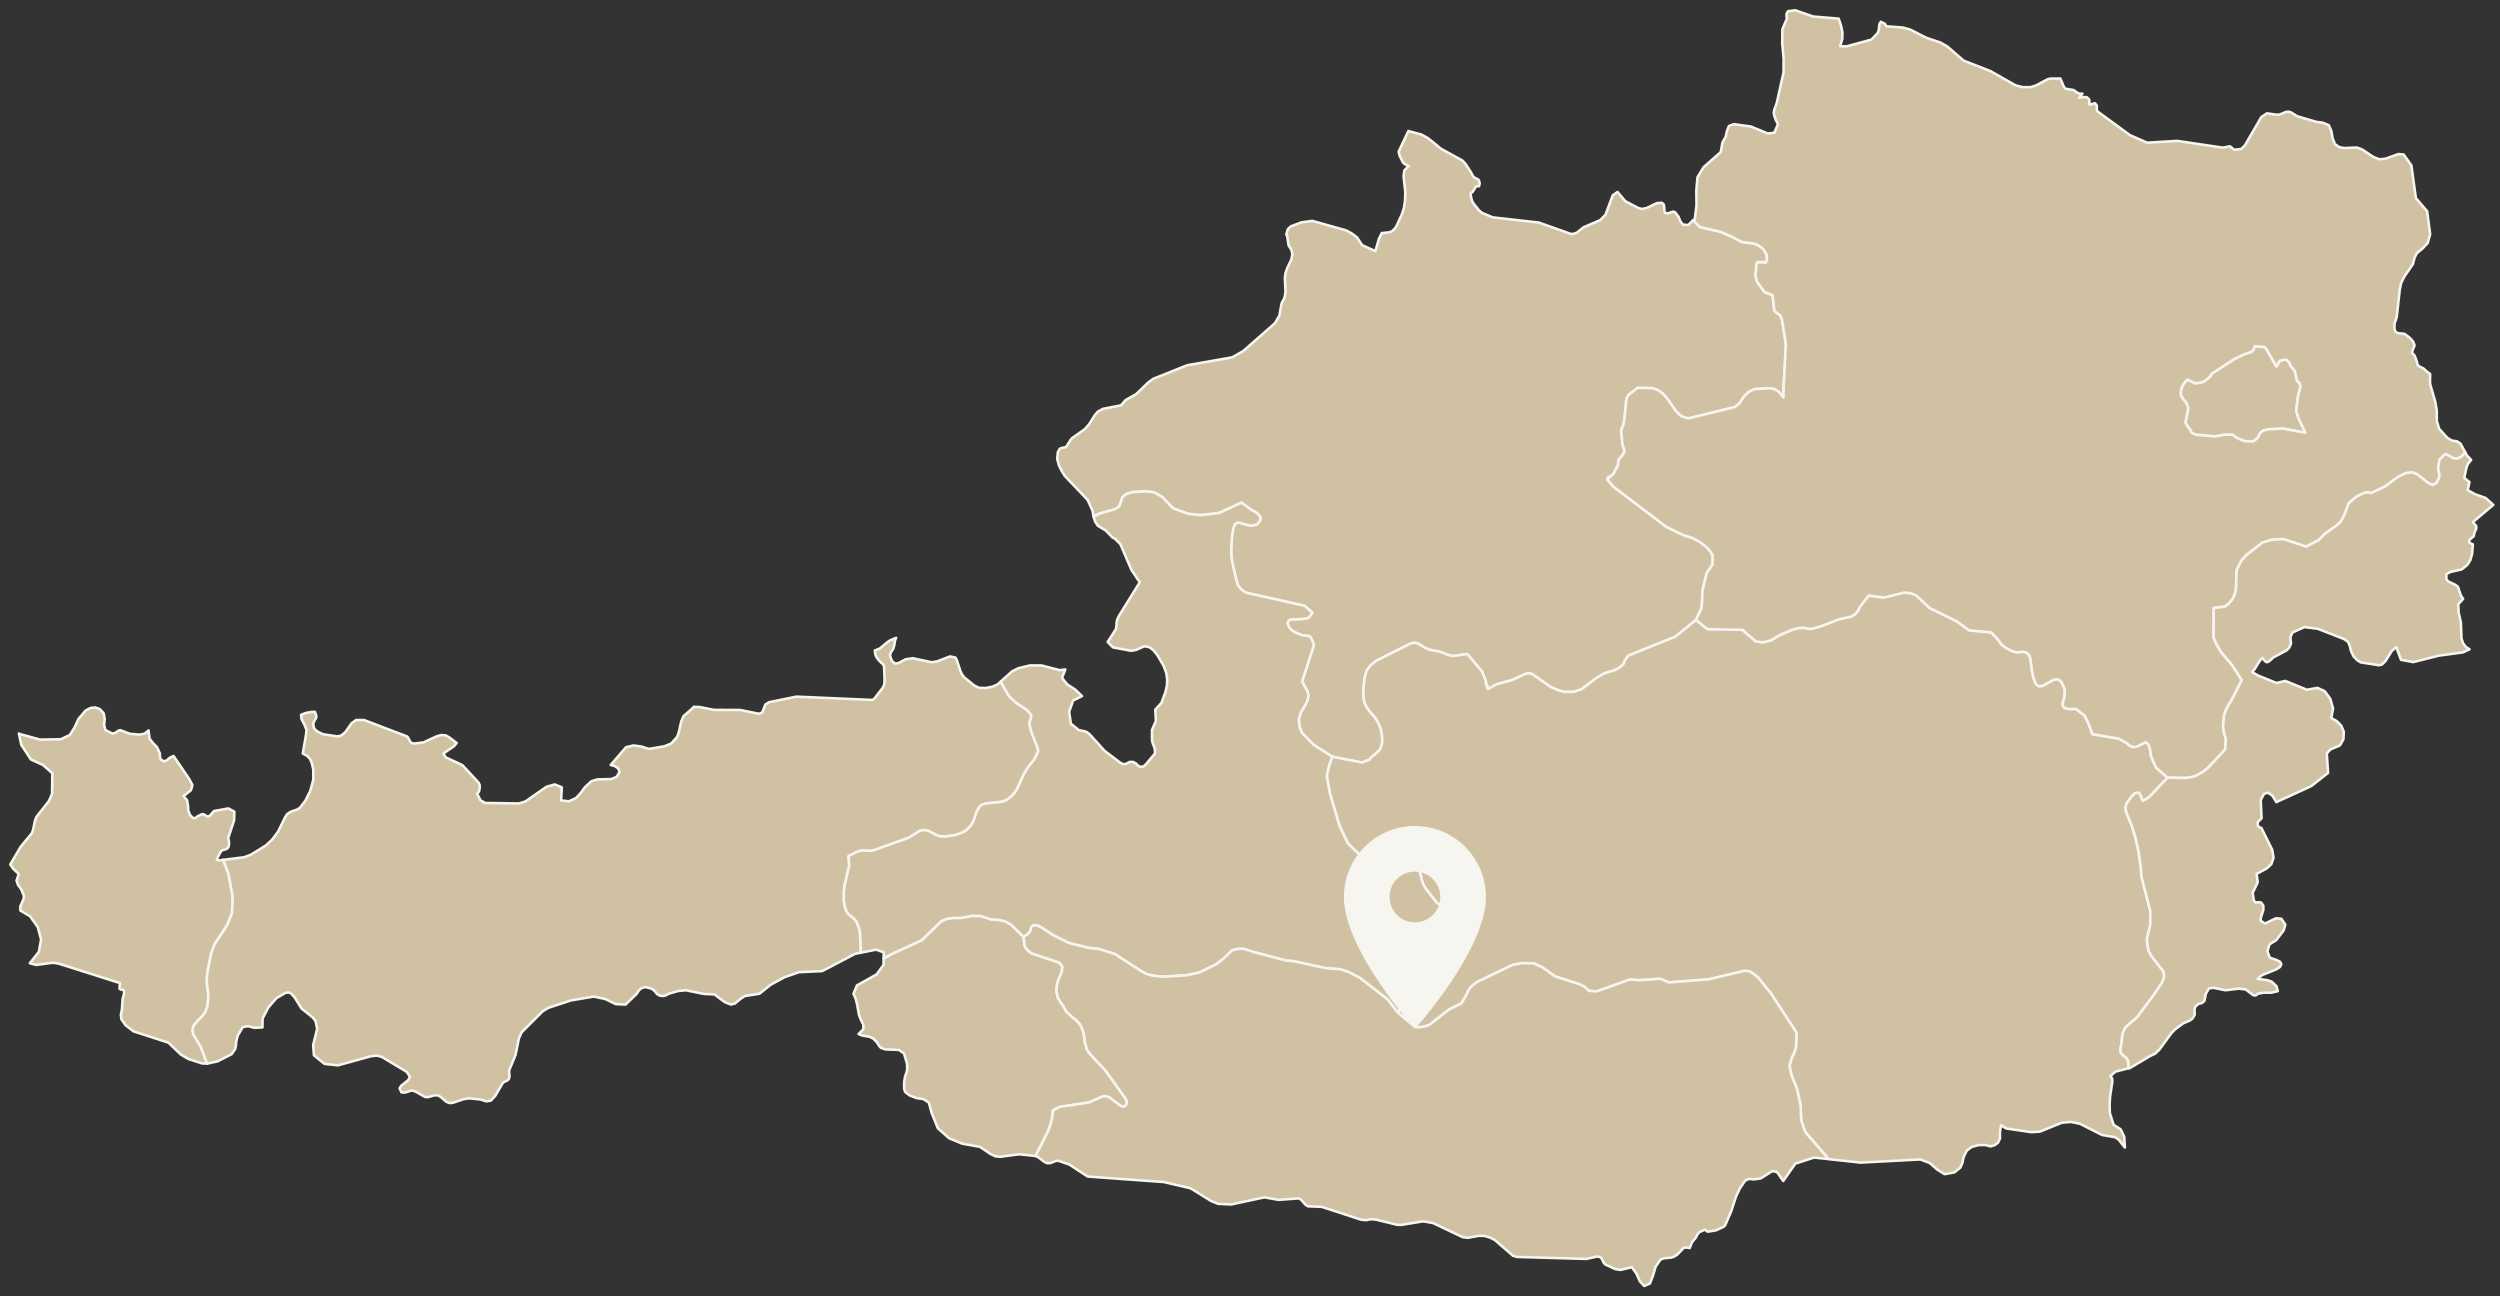
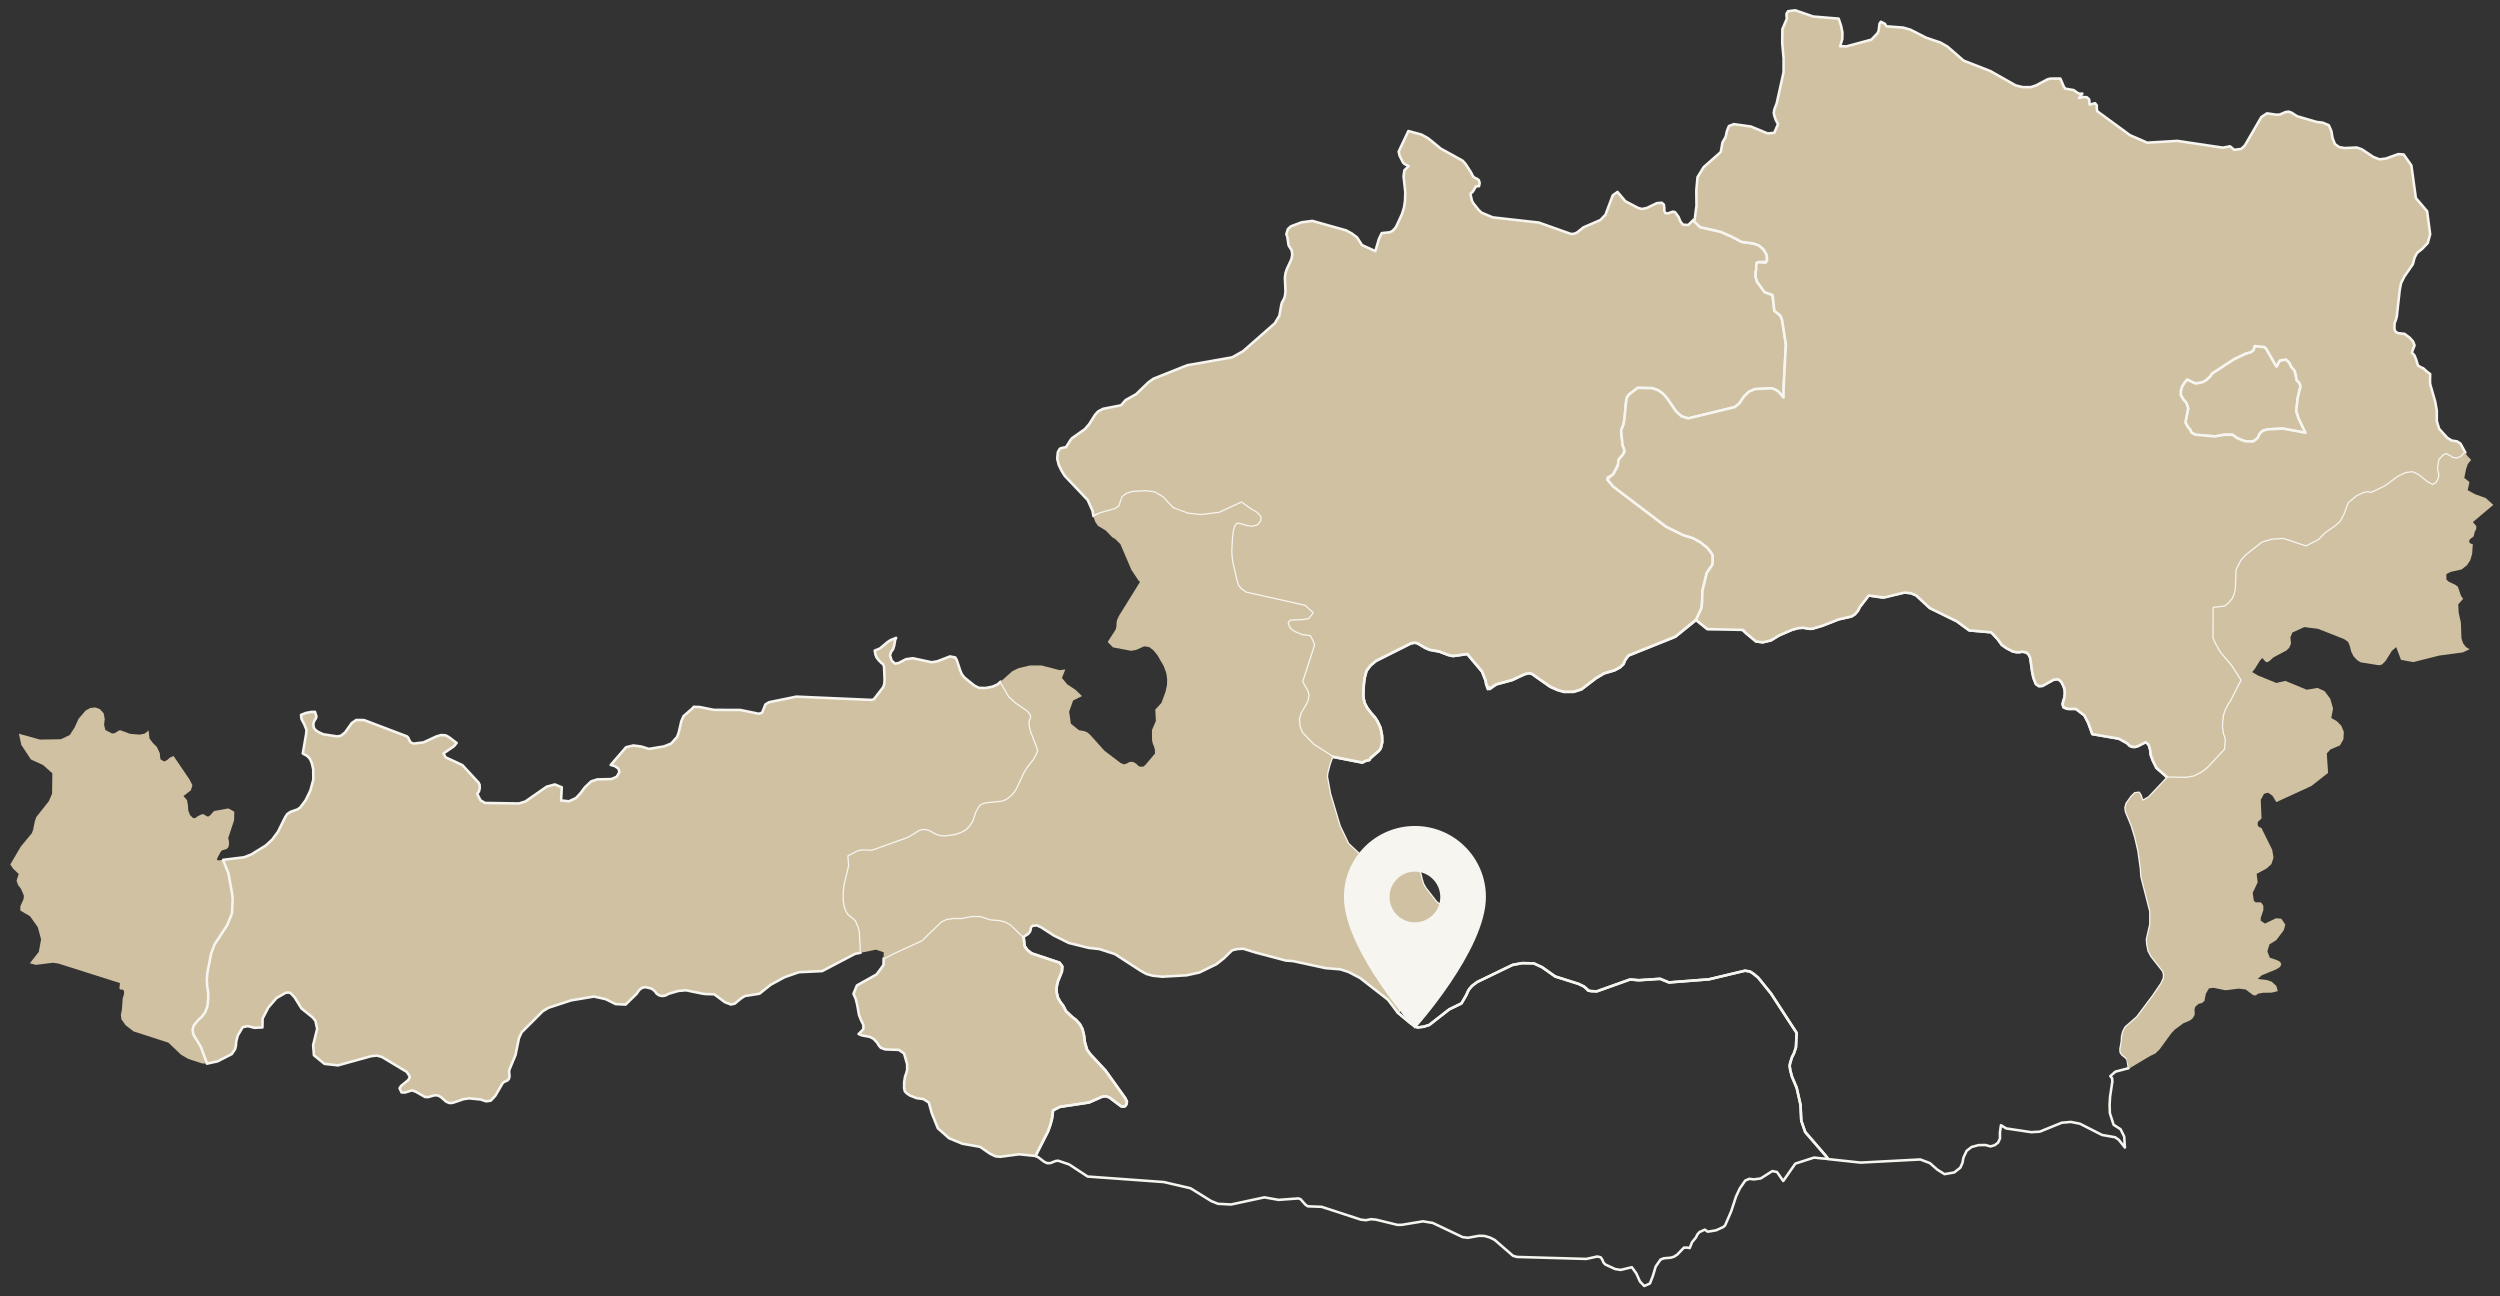
<svg xmlns="http://www.w3.org/2000/svg" width="243" height="126" viewBox="0 0 243 126" fill="none">
  <rect x="0" y="0" width="243" height="126" fill="#333333" stroke="none" />
  <path fill-rule="evenodd" clip-rule="evenodd" d="M11.139 71.271L11.528 71.018L11.688 70.974L12.64 71.329L13.582 71.404L14.059 71.309L14.442 71.001L14.53 71.778L14.861 72.218L15.256 72.615L15.544 73.247V73.389L15.554 73.531L15.602 73.806L15.949 74.015L16.227 73.893L16.509 73.646L16.869 73.481L18.425 75.771L18.703 76.321L18.556 76.814L17.836 77.377L18.183 77.784L18.268 78.27L18.298 78.774L18.468 79.222L18.775 79.521L18.988 79.512L19.23 79.332L19.645 79.132L19.802 79.152L20.129 79.352L20.293 79.353L20.427 79.25L20.802 78.832L22.193 78.578L22.775 78.893L22.752 79.737L22.18 81.468L22.251 81.775L22.267 82.056L22.189 82.367L22.035 82.519L21.617 82.645L21.489 82.734L21.199 83.261L21.071 83.554L21.212 83.635L21.688 83.577L22.211 84.92L22.588 87.017L22.613 87.478L22.549 88.777L22.078 89.935L20.85 91.806L20.526 92.675L20.158 94.533L20.1 95.261L20.134 95.825L20.232 96.473L20.247 96.972L20.163 97.782L19.962 98.358L19.617 98.833L19.23 99.184L18.822 99.697L18.719 100.092L18.793 100.549L19.509 101.731L20.08 103.243L20.11 103.37L19.674 103.373L18.308 102.932L17.594 102.517L16.371 101.349L12.986 100.252L12.202 99.647L11.799 99.073L11.747 98.638L11.848 98.137L11.927 97.047L12.057 96.602V96.328L11.936 96.184L11.741 96.199L11.606 96.084L11.659 95.555L5.68 93.66L5.15 93.579L3.492 93.786L2.9 93.629L3.124 93.345L3.658 92.664L3.774 92.516L3.993 91.305L3.943 91.121L3.672 90.117L2.92 89.061L2.455 88.785L1.978 88.502L1.975 88.097L2.289 87.396L2.322 87.063L2.05 86.415L1.749 86.008L1.608 85.598L1.821 84.948L1.412 84.568L1.288 84.451L1 84.025L2.017 82.293L3.097 80.984L3.218 80.664L3.381 79.838L3.528 79.418L4.755 77.861L5.062 77.15L5.089 75.163L4.182 74.361L3.005 73.82L2.07 72.403L1.833 71.293L1.909 71.341L2.044 71.378L3.895 71.888L5.922 71.853L6.785 71.44L7.243 70.722L7.636 69.867L8.326 69.061L8.784 68.816L9.258 68.762L9.706 68.925L10.076 69.33L10.18 69.887L10.118 70.458L10.239 70.955L10.884 71.29L11.139 71.271Z" fill="#CFC1A2" />
-   <path fill-rule="evenodd" clip-rule="evenodd" d="M10.884 71.29L11.139 71.271L11.528 71.018L11.688 70.974L12.64 71.329L13.582 71.404L14.059 71.309L14.442 71.001L14.53 71.778L14.861 72.218L15.256 72.615L15.544 73.247V73.389L15.554 73.531L15.602 73.806L15.949 74.015L16.227 73.893L16.509 73.646L16.869 73.481L18.425 75.771L18.703 76.321L18.556 76.814L17.836 77.377L18.183 77.784L18.268 78.27L18.298 78.774L18.468 79.222L18.775 79.521L18.988 79.512L19.23 79.332L19.645 79.132L19.802 79.152L20.129 79.352L20.293 79.353L20.427 79.25L20.802 78.832L22.193 78.578L22.775 78.893L22.752 79.737L22.18 81.468L22.251 81.775L22.267 82.056L22.189 82.367L22.035 82.519L21.617 82.645L21.489 82.734L21.199 83.261L21.071 83.554L21.212 83.635L21.688 83.577L22.211 84.92L22.588 87.017L22.613 87.478L22.549 88.777L22.078 89.935L20.85 91.806L20.526 92.675L20.158 94.533L20.1 95.261L20.134 95.825L20.232 96.473L20.247 96.972L20.163 97.782L19.962 98.358L19.617 98.833L19.23 99.184L18.822 99.697L18.719 100.092L18.793 100.549L19.509 101.731L20.08 103.243L20.11 103.37L19.674 103.373L18.308 102.932L17.594 102.517L16.371 101.349L12.986 100.252L12.202 99.647L11.799 99.073L11.747 98.638L11.848 98.137L11.927 97.047L12.057 96.602V96.328L11.936 96.184L11.741 96.199L11.606 96.084L11.659 95.555L5.68 93.66L5.15 93.579L3.492 93.786L2.9 93.629L3.124 93.345L3.658 92.664L3.774 92.516L3.993 91.305L3.943 91.121L3.672 90.117L2.92 89.061L2.455 88.785L1.978 88.502L1.975 88.097L2.289 87.396L2.322 87.063L2.05 86.415L1.749 86.008L1.608 85.598L1.821 84.948L1.412 84.568L1.288 84.451L1 84.025L2.017 82.293L3.097 80.984L3.218 80.664L3.381 79.838L3.528 79.418L4.755 77.861L5.062 77.15L5.089 75.163L4.182 74.361L3.005 73.82L2.07 72.403L1.833 71.293L1.909 71.341L2.044 71.378L3.895 71.888L5.922 71.853L6.785 71.44L7.243 70.722L7.636 69.867L8.326 69.061L8.784 68.816L9.258 68.762L9.706 68.925L10.076 69.33L10.18 69.887L10.118 70.458L10.239 70.955L10.884 71.29Z" stroke="#F7F5F0" stroke-width="0.25" stroke-linecap="round" stroke-linejoin="round" />
  <path fill-rule="evenodd" clip-rule="evenodd" d="M221.395 35.392L221.601 35.041L222.199 34.941L222.53 35.251L222.696 35.641L223.026 36.007L223.129 36.356L223.246 36.969L223.486 37.208L223.57 37.383L223.609 37.501L223.584 37.651L223.344 38.649L223.197 39.947L223.408 40.627L224.092 42.067L221.9 41.661L220.417 41.735L219.946 41.87L219.691 42.097L219.593 42.256L219.49 42.507L219.328 42.682L219 42.915L218.291 42.893L217.987 42.818L217.418 42.561L216.987 42.254L216.151 42.264L215.302 42.423L213.373 42.254L212.998 42.041L212.876 41.738L212.675 41.529L212.419 41.06L212.689 39.702L212.605 39.415L212.469 39.102L212.228 38.837L211.968 38.406L211.978 37.974L212.081 37.617L212.164 37.452L212.37 37.137L212.605 36.881L213.373 37.255L213.8 37.206L214.202 37.096L214.462 36.916L214.83 36.583L215.001 36.31L217.128 34.921L218.247 34.379L218.789 34.226L219.044 34.011L219.156 33.637L220.138 33.736L220.319 33.969L221.189 35.49L221.282 35.62L221.395 35.392Z" fill="#CFC1A2" />
  <path fill-rule="evenodd" clip-rule="evenodd" d="M221.282 35.62L221.395 35.392L221.601 35.041L222.199 34.941L222.53 35.251L222.696 35.641L223.026 36.007L223.129 36.356L223.246 36.969L223.486 37.208L223.57 37.383L223.609 37.501L223.584 37.651L223.344 38.649L223.197 39.947L223.408 40.627L224.092 42.067L221.9 41.661L220.417 41.735L219.946 41.87L219.691 42.097L219.593 42.256L219.49 42.507L219.328 42.682L219 42.915L218.291 42.893L217.987 42.818L217.418 42.561L216.987 42.254L216.151 42.264L215.302 42.423L213.373 42.254L212.998 42.041L212.876 41.738L212.675 41.529L212.419 41.06L212.689 39.702L212.605 39.415L212.469 39.102L212.228 38.837L211.968 38.406L211.978 37.974L212.081 37.617L212.164 37.452L212.37 37.137L212.605 36.881L213.373 37.255L213.8 37.206L214.202 37.096L214.462 36.916L214.83 36.583L215.001 36.31L217.128 34.921L218.247 34.379L218.789 34.226L219.044 34.011L219.156 33.637L220.138 33.736L220.319 33.969L221.189 35.49L221.282 35.62Z" stroke="#F7F5F0" stroke-width="0.25" stroke-linecap="round" stroke-linejoin="round" />
  <path fill-rule="evenodd" clip-rule="evenodd" d="M143.373 18.18L143.16 18.629L142.922 18.835L143.069 19.49L143.206 19.753L143.752 20.436L144.017 20.675L145.093 21.128L149.577 21.633L152.717 22.748L153.021 22.713L153.27 22.614L153.907 22.101L155.552 21.388L156.053 20.872L156.762 18.979L157.223 18.659L157.981 19.556L159.244 20.221L159.616 20.313L160.091 20.206L161.04 19.747L161.527 19.708L161.729 19.887L161.769 20.194L161.772 20.513L161.873 20.715L162.119 20.743L162.603 20.573L162.809 20.618L163.15 21.071L163.335 21.522L163.584 21.835L164.104 21.87L164.595 21.376L165.242 22.072L167.232 22.528L168.267 22.971L169.284 23.509L170.432 23.665L170.958 23.852L171.405 24.225L171.714 24.75L171.763 25.25L171.733 25.447L170.915 25.472L170.736 25.589L170.704 26.191L170.648 26.476L170.644 26.899L170.787 27.384L171.513 28.392L172.293 28.677L172.47 30.216L173.059 30.68L173.222 31.107L173.59 33.469L173.374 37.578L173.354 38.638L172.878 38.07L172.489 37.836L172.14 37.743L170.576 37.821L170.001 38.075L169.529 38.528L169.068 39.206L168.63 39.569L164.099 40.669L163.438 40.47L162.901 39.975L162.037 38.719L161.623 38.252L161.15 37.925L160.604 37.731L159.178 37.703L158.752 38.065L158.556 38.177L158.325 38.365L158.178 38.559L158.068 38.961L157.882 40.863L157.798 41.278L157.637 41.667L157.578 41.938L157.72 43.281L157.774 43.47L157.912 43.737L157.735 44.211L157.367 44.633L157.298 44.851L157.303 45.097L156.817 46.084L156.675 46.231L156.281 46.394L156.242 46.613L156.817 47.296L161.92 51.173L163.577 51.998L164.575 52.309L165.258 52.695L165.921 53.213L166.259 53.618L166.48 53.977L166.465 54.864L165.901 55.682L165.474 57.43L165.445 58.526L165.389 59.099L164.854 60.261L162.837 61.893L158.279 63.725L157.936 64.201L157.819 64.532L157.47 64.869L156.926 65.158L155.928 65.45L155.133 65.922L153.713 67.009L152.939 67.25L152.01 67.251L151.368 67.061L150.679 66.751L148.896 65.501L148.602 65.436L148.171 65.545L146.991 66.101L145.449 66.518L144.812 66.978L144.459 66.539L144.409 66.176L144.056 65.28L142.622 63.576L141.227 63.769L140.746 63.659L139.916 63.337L138.964 63.161L138.535 62.98L137.766 62.522L137.481 62.473L137.133 62.544L133.754 64.238L133.223 64.68L132.826 65.207L132.649 65.874L132.571 66.46L132.517 67.382L132.536 67.842L132.644 68.332L132.899 68.813L133.248 69.281L133.651 69.734L133.897 70.119L134.191 70.753L134.338 71.521L134.353 72.149L134.235 72.649L134.132 72.858L134 73.008L133.208 73.694L133.105 73.876L132.718 73.969L132.423 74.125L129.492 73.553L127.67 72.389L126.551 71.236L126.305 70.601L126.242 69.892L126.419 69.275L126.905 68.451L127.081 68.079L127.174 67.593L127.081 67.184L126.556 66.265L127.714 62.684L127.557 62.283L127.322 61.841L126.537 61.742L125.877 61.461L125.579 61.276L125.407 61.122L125.303 60.96L125.152 60.609L125.211 60.387L125.426 60.211L126.669 60.156L127.179 60.06L127.567 59.57L126.827 58.892L121.106 57.611L120.609 57.266L120.32 56.874L120.187 56.454L119.785 54.729L119.697 54.113L119.667 53.49L119.746 52.16L119.824 51.594L119.927 51.193L120.04 50.96L120.201 50.826L120.428 50.789L121.278 51.038L121.739 51.083L122.185 50.965L122.475 50.618L122.505 50.253L122.234 49.919L121.95 49.721L121.627 49.557L120.668 48.862L118.508 49.861L116.686 50.079L115.478 49.941L114.232 49.501L113.926 49.32L113.003 48.336L112.218 47.868L111.423 47.757L110.082 47.833L109.493 48.015L109.105 48.323L108.865 49.038L108.776 49.247L108.388 49.491L106.911 49.911L106.28 50.167L106.197 49.658L105.722 48.6L103.495 46.257L103.201 45.788L102.919 45.217L102.759 44.591L102.821 43.95L103.014 43.61L103.217 43.54L103.616 43.461L104.067 42.751L104.195 42.593L105.454 41.706L105.866 41.23L106.444 40.313L106.733 39.996L107.21 39.739L108.963 39.396L109.411 38.885L110.432 38.312L111.609 37.175L112.119 36.809L115.4 35.5L119.758 34.735L120.822 34.138L123.916 31.42L124.357 30.676L124.537 29.663L124.599 29.416L124.743 29.169L124.883 28.841L124.949 28.343L124.89 26.993L124.949 26.548L125.099 26.109L125.525 25.202L125.613 24.736L125.544 24.316L125.25 23.854L125.122 22.99L125.028 22.775L125.181 22.269L125.466 22.003L126.499 21.613L127.558 21.47L130.839 22.391L131.392 22.691L131.905 23.075L132.39 23.822L133.686 24.41L134.036 23.205L134.304 22.659L135.07 22.577L135.321 22.468L135.583 22.207L135.733 21.98L136.276 20.799L136.472 20.169L136.57 19.477L136.593 18.672L136.426 17.121L136.508 16.547L136.93 16.143L136.534 15.951L136.377 15.805L136.041 15.137L135.949 14.739L136.894 12.736L138.166 13.08L138.768 13.411L139.344 13.863L140.037 14.442L142.166 15.619L142.444 15.922L142.971 16.734L143.173 17.128L143.333 17.28L143.552 17.369L143.742 17.503L143.824 17.796L143.765 18.096L143.373 18.18Z" fill="#CFC1A2" />
  <path fill-rule="evenodd" clip-rule="evenodd" d="M143.468 18.111L143.16 18.629L142.922 18.835L143.069 19.49L143.206 19.753L143.752 20.436L144.017 20.675L145.093 21.128L149.577 21.633L152.717 22.748L153.021 22.713L153.27 22.614L153.907 22.101L155.552 21.388L156.053 20.872L156.762 18.979L157.223 18.659L157.981 19.556L159.244 20.221L159.616 20.313L160.091 20.206L161.04 19.747L161.527 19.708L161.729 19.887L161.769 20.194L161.772 20.513L161.873 20.715L162.119 20.743L162.603 20.573L162.809 20.618L163.15 21.071L163.335 21.522L163.584 21.835L164.104 21.87L164.595 21.376L165.242 22.072L167.232 22.528L168.267 22.971L169.284 23.509L170.432 23.665L170.958 23.852L171.405 24.225L171.714 24.75L171.763 25.25L171.733 25.447L170.915 25.472L170.736 25.589L170.704 26.191L170.648 26.476L170.644 26.899L170.787 27.384L171.513 28.392L172.293 28.677L172.47 30.216L173.059 30.68L173.222 31.107L173.59 33.469L173.374 37.578L173.354 38.638L172.878 38.07L172.489 37.836L172.14 37.743L170.576 37.821L170.001 38.075L169.529 38.528L169.068 39.206L168.63 39.569L164.099 40.669L163.438 40.47L162.901 39.975L162.037 38.719L161.623 38.252L161.15 37.925L160.604 37.731L159.178 37.703L158.752 38.065L158.556 38.177L158.325 38.365L158.178 38.559L158.068 38.961L157.882 40.863L157.798 41.278L157.637 41.667L157.578 41.938L157.72 43.281L157.774 43.47L157.912 43.737L157.735 44.211L157.367 44.633L157.298 44.851L157.303 45.097L156.817 46.084L156.675 46.231L156.281 46.394L156.242 46.613L156.817 47.296L161.92 51.173L163.577 51.998L164.575 52.309L165.258 52.695L165.921 53.213L166.259 53.618L166.48 53.977L166.465 54.864L165.901 55.682L165.474 57.43L165.445 58.526L165.389 59.099L164.854 60.261L162.837 61.893L158.279 63.725L157.936 64.201L157.819 64.532L157.47 64.869L156.926 65.158L155.928 65.45L155.133 65.922L153.713 67.009L152.939 67.25L152.01 67.251L151.368 67.061L150.679 66.751L148.896 65.501L148.602 65.436L148.171 65.545L146.991 66.101L145.449 66.518L144.812 66.978L144.459 66.539L144.409 66.176L144.056 65.28L142.622 63.576L141.227 63.769L140.746 63.659L139.916 63.337L138.964 63.161L138.535 62.98L137.766 62.522L137.481 62.473L137.133 62.544L133.754 64.238L133.223 64.68L132.826 65.207L132.649 65.874L132.571 66.46L132.517 67.382L132.536 67.842L132.644 68.332L132.899 68.813L133.248 69.281L133.651 69.734L133.897 70.119L134.191 70.753L134.338 71.521L134.353 72.149L134.235 72.649L134.132 72.858L134 73.008L133.208 73.694L133.105 73.876L132.718 73.969L132.423 74.125L129.492 73.553L127.67 72.389L126.551 71.236L126.305 70.601L126.242 69.892L126.419 69.275L126.905 68.451L127.081 68.079L127.174 67.593L127.081 67.184L126.556 66.265L127.714 62.684L127.557 62.283L127.322 61.841L126.537 61.742L125.877 61.461L125.579 61.276L125.407 61.122L125.303 60.96L125.152 60.609L125.211 60.387L125.426 60.211L126.669 60.156L127.179 60.06L127.567 59.57L126.827 58.892L121.106 57.611L120.609 57.266L120.32 56.874L120.187 56.454L119.785 54.729L119.697 54.113L119.667 53.49L119.746 52.16L119.824 51.594L119.927 51.193L120.04 50.96L120.201 50.826L120.428 50.789L121.278 51.038L121.739 51.083L122.185 50.965L122.475 50.618L122.505 50.253L122.234 49.919L121.95 49.721L121.627 49.557L120.668 48.862L118.508 49.861L116.686 50.079L115.478 49.941L114.232 49.501L113.926 49.32L113.003 48.336L112.218 47.868L111.423 47.757L110.082 47.833L109.493 48.015L109.105 48.323L108.865 49.038L108.776 49.247L108.388 49.491L106.911 49.911L106.28 50.167L106.197 49.658L105.722 48.6L103.495 46.257L103.201 45.788L102.919 45.217L102.759 44.591L102.821 43.95L103.014 43.61L103.217 43.54L103.616 43.461L104.067 42.751L104.195 42.593L105.454 41.706L105.866 41.23L106.444 40.313L106.733 39.996L107.21 39.739L108.963 39.396L109.411 38.885L110.432 38.312L111.609 37.175L112.119 36.809L115.4 35.5L119.758 34.735L120.822 34.138L123.916 31.42L124.357 30.676L124.537 29.663L124.599 29.416L124.743 29.169L124.883 28.841L124.949 28.343L124.89 26.993L124.949 26.548L125.099 26.109L125.525 25.202L125.613 24.736L125.544 24.316L125.25 23.854L125.122 22.99L125.028 22.775L125.181 22.269L125.466 22.003L126.499 21.613L127.558 21.47L130.839 22.391L131.392 22.691L131.905 23.075L132.39 23.822L133.686 24.41L134.036 23.205L134.304 22.659L135.07 22.577L135.321 22.468L135.583 22.207L135.733 21.98L136.276 20.799L136.472 20.169L136.57 19.477L136.593 18.672L136.426 17.121L136.508 16.547L136.93 16.143L136.534 15.951L136.377 15.805L136.041 15.137L135.949 14.739L136.894 12.736L138.166 13.08L138.768 13.411L139.344 13.863L140.037 14.442L142.166 15.619L142.444 15.922L142.971 16.734L143.173 17.128L143.333 17.28L143.552 17.369L143.742 17.503L143.824 17.796L143.765 18.096L143.468 18.111Z" stroke="#F7F5F0" stroke-width="0.25" stroke-linecap="round" stroke-linejoin="round" />
  <path fill-rule="evenodd" clip-rule="evenodd" d="M83.652 92.606L83.681 92.378L83.593 90.634L83.484 90.167L83.223 89.52L82.983 89.266L82.458 88.837L82.267 88.543L82.105 88.058L82.029 87.549L82.026 86.695L82.105 86.007L82.546 84.169L82.478 83.225L83.356 82.768L83.799 82.669L84.77 82.705L88.31 81.434L89.421 80.749L89.882 80.683L90.255 80.76L90.968 81.156L91.395 81.289L91.871 81.316L92.902 81.164L93.51 80.938L93.912 80.721L94.3 80.332L94.616 79.826L94.905 78.963L95.136 78.539L95.317 78.297L95.552 78.184L95.867 78.096L97.423 77.931L97.786 77.781L98.112 77.568L98.387 77.324L98.642 77.025L98.863 76.684L99.535 75.223L99.865 74.67L100.483 73.878L100.699 73.502L100.851 73.157L100.92 72.969L100.846 72.672L100.233 71.105L100.105 70.559L100.076 70.173L100.213 69.809L100.247 69.59L100.14 69.362L99.85 69.037L98.735 68.273L98.083 67.674L97.266 66.252L96.964 66.523L96.47 66.743L95.803 66.874L95.152 66.856L94.707 66.637L93.766 65.876L93.51 65.568L93.337 65.183L93.007 64.178L92.859 63.907L92.339 63.804L91.097 64.284L90.56 64.372L88.733 63.98L88.043 64.08L87.336 64.451L86.993 64.503L86.678 64.222L86.505 63.702L86.61 63.374L86.813 63.091L86.924 62.718L87.006 62.216L87.104 62L86.564 62.219L86.29 62.392L85.527 63.031L85.027 63.234L85.089 63.62L85.19 63.88L85.422 64.189L85.681 64.448L85.841 64.556L85.93 64.815L85.982 66.072L85.95 66.513L85.835 66.813L84.932 67.978L84.68 68.03L77.41 67.712L74.755 68.256L74.398 68.47L74.081 69.269L73.754 69.379L71.972 69.011L69.394 69L68.014 68.723L67.429 68.703L67.321 68.839L66.438 69.609L66.222 70.108L65.974 71.195L65.813 71.629L65.237 72.273L64.551 72.547L63.066 72.794L62.35 72.566L61.571 72.459L60.852 72.629L59.361 74.355L59.75 74.462L60.093 74.688L60.215 75.036L59.943 75.502L59.43 75.724L58.056 75.757L57.467 75.945L56.856 76.518L56.437 77.084L55.986 77.57L55.296 77.888L54.537 77.8L54.605 76.526L53.928 76.248L53.13 76.468L51.064 77.905L50.446 78.096L47.146 78.047L46.704 77.788L46.38 77.154L46.557 76.934L46.629 76.609L46.62 76.294L46.525 76.081L44.945 74.37L43.316 73.611L43.1 73.239L44.121 72.539L44.386 72.217L43.66 71.667L43.323 71.475L42.885 71.445L42.436 71.574L41.161 72.161L40.226 72.275L39.954 72.193L39.797 71.969L39.692 71.726L39.565 71.579L35.389 69.991L34.623 69.981L34.185 70.288L33.544 71.188L33.142 71.513L32.769 71.579L31.422 71.372L30.927 71.144L30.669 70.96L30.503 70.743L30.447 70.34L30.565 70.041L30.718 69.816L30.758 69.631L30.617 69.193L30.264 69.201L29.734 69.297L29.26 69.485L29.306 69.891L29.58 70.41L29.79 70.935L29.751 71.37L29.43 73.242L29.875 73.485L30.146 73.788L30.316 74.201L30.447 74.782L30.454 75.788L30.166 76.842L29.704 77.79L29.178 78.493L28.907 78.677L28.239 78.91L27.912 79.132L27.723 79.426L27.02 80.847L26.451 81.615L25.832 82.183L24.417 83.057L23.726 83.326L21.688 83.577L22.211 84.919L22.588 87.017L22.613 87.477L22.549 88.777L22.078 89.935L20.85 91.805L20.526 92.675L20.158 94.532L20.1 95.261L20.134 95.825L20.232 96.472L20.247 96.972L20.163 97.782L19.962 98.357L19.617 98.833L19.23 99.183L18.822 99.697L18.719 100.092L18.793 100.548L19.509 101.731L20.08 103.243L20.114 103.389L21.146 103.164L22.526 102.458L22.85 101.985L22.935 101.63L22.961 101.239L23.112 100.652L23.592 99.837L24.106 99.741L24.721 99.903L25.509 99.866L25.525 98.999L26.078 97.933L26.876 97.013L27.795 96.483H28.144L28.312 96.592L28.642 96.953L29.303 98.021L30.378 98.881L30.66 99.219L30.829 100.002L30.437 101.58L30.512 102.57L31.539 103.408L32.851 103.553L36.069 102.663L36.628 102.601L37.115 102.731L39.536 104.187L39.843 104.656L39.689 104.976L38.986 105.549L38.839 105.778L39.028 106.184L39.368 106.196L40.036 105.984L40.403 106.107L41.312 106.627L41.622 106.639L42.224 106.466L42.548 106.471L42.832 106.619L43.371 107.085L43.695 107.22L44.009 107.196L45.066 106.837L45.609 106.761L46.711 106.87L47.247 107.05L47.698 106.986L48.14 106.519L48.85 105.298L48.981 105.174L49.331 105.015L49.467 104.865L49.524 104.633L49.487 104.151L49.514 103.974L50.109 102.545L50.442 100.913L50.704 100.342L52.752 98.295L53.317 97.954L55.508 97.238L57.726 96.866L58.854 97.113L59.838 97.597L60.806 97.645L61.882 96.599L62.127 96.233L62.409 96.018L62.726 95.945L63.282 96.078L63.488 96.199L63.671 96.374L63.838 96.599L64.103 96.763L64.391 96.816L64.688 96.761L64.986 96.599L65.918 96.324L66.67 96.253L68.299 96.587L68.593 96.621L69.433 96.65L70.457 97.414L71.049 97.64L71.416 97.554L72.037 97.044L72.387 96.818L73.823 96.587L74.915 95.715L76.259 94.985L77.655 94.499L79.912 94.391L83.117 92.711L83.652 92.606ZM107.45 104.05L105.997 102.491L105.663 102.034L105.447 101.298L105.374 100.678L105.222 100.041L104.972 99.555L104.577 99.121L104.254 98.884L103.616 98.285L103.346 97.759L103.036 97.349L102.82 96.948L102.717 96.497L102.692 96.277L102.697 96.078L102.741 95.747L102.825 95.4L103.219 94.427L103.258 93.941L102.991 93.574L100.262 92.661L99.845 92.321L99.588 91.954L99.496 91.059L98.264 89.863L97.718 89.558L97.11 89.418L96.266 89.348L95.347 89.035L94.503 89.02L93.403 89.222L92.645 89.215L91.998 89.319L91.463 89.562L89.582 91.392L86.763 92.688L85.891 93.156L85.88 93.793L85.207 94.71L83.291 95.785L82.957 96.599L83.166 97.061L83.304 97.592L83.497 98.664L83.703 99.181L83.921 99.62L83.918 100.045L83.454 100.508L83.787 100.645L84.533 100.779L84.886 100.957L85.246 101.326L85.42 101.618L85.613 101.844L86.044 102.004L87.375 102.051L87.875 102.397L88.167 103.411L88.177 103.982L88.088 104.317L87.971 104.637L87.885 105.174L87.879 105.772L87.954 106.086L88.134 106.268L88.438 106.483L89.099 106.739L89.756 106.83L90.283 107.171L90.56 108.184L91.159 109.668L92.254 110.641L93.54 111.169L94.299 111.303L95.257 111.472L96.234 112.141L96.758 112.394L97.222 112.44L99.064 112.196L100.627 112.356L100.827 112.014L101.878 109.946L102.113 109.279L102.256 108.726L102.359 107.925L103.031 107.586L105.855 107.16L107.132 106.598L107.5 106.55L107.834 106.674L108.963 107.524L109.218 107.569L109.331 107.543L109.429 107.445L109.488 107.323L109.518 107.225L109.537 107.067L109.351 106.706L107.45 104.05Z" fill="#CFC1A2" />
  <path fill-rule="evenodd" clip-rule="evenodd" d="M83.652 92.606L83.681 92.378L83.593 90.634L83.484 90.167L83.223 89.52L82.983 89.266L82.458 88.837L82.267 88.543L82.105 88.058L82.029 87.549L82.026 86.695L82.105 86.007L82.546 84.169L82.478 83.225L83.356 82.768L83.799 82.669L84.77 82.705L88.31 81.434L89.421 80.749L89.882 80.683L90.255 80.76L90.968 81.156L91.395 81.289L91.871 81.316L92.902 81.164L93.51 80.938L93.912 80.721L94.3 80.332L94.616 79.826L94.905 78.963L95.136 78.539L95.317 78.297L95.552 78.184L95.867 78.096L97.423 77.931L97.786 77.781L98.112 77.568L98.387 77.324L98.642 77.025L98.863 76.684L99.535 75.223L99.865 74.67L100.483 73.878L100.699 73.502L100.851 73.157L100.92 72.969L100.846 72.672L100.233 71.105L100.105 70.559L100.076 70.173L100.213 69.809L100.247 69.59L100.14 69.362L99.85 69.037L98.735 68.273L98.083 67.674L97.266 66.252L96.964 66.523L96.47 66.743L95.803 66.874L95.152 66.856L94.707 66.637L93.766 65.876L93.51 65.568L93.337 65.183L93.007 64.178L92.859 63.907L92.339 63.804L91.097 64.284L90.56 64.372L88.733 63.98L88.043 64.08L87.336 64.451L86.993 64.503L86.678 64.222L86.505 63.702L86.61 63.374L86.813 63.091L86.924 62.718L87.006 62.216L87.104 62L86.564 62.219L86.29 62.392L85.527 63.031L85.027 63.234L85.089 63.62L85.19 63.88L85.422 64.189L85.681 64.448L85.841 64.556L85.93 64.815L85.982 66.072L85.95 66.513L85.835 66.813L84.932 67.978L84.68 68.03L77.41 67.712L74.755 68.256L74.398 68.47L74.081 69.269L73.754 69.379L71.972 69.011L69.394 69L68.014 68.723L67.429 68.703L67.321 68.839L66.438 69.609L66.222 70.108L65.974 71.195L65.813 71.629L65.237 72.273L64.551 72.547L63.066 72.794L62.35 72.566L61.571 72.459L60.852 72.629L59.361 74.355L59.75 74.462L60.093 74.688L60.215 75.036L59.943 75.502L59.43 75.724L58.056 75.757L57.467 75.945L56.856 76.518L56.437 77.084L55.986 77.57L55.296 77.888L54.537 77.8L54.605 76.526L53.928 76.248L53.13 76.468L51.064 77.905L50.446 78.096L47.146 78.047L46.704 77.788L46.38 77.154L46.557 76.934L46.629 76.609L46.62 76.294L46.525 76.081L44.945 74.37L43.316 73.611L43.1 73.239L44.121 72.539L44.386 72.217L43.66 71.667L43.323 71.475L42.885 71.445L42.436 71.574L41.161 72.161L40.226 72.275L39.954 72.193L39.797 71.969L39.692 71.726L39.565 71.579L35.389 69.991L34.623 69.981L34.185 70.288L33.544 71.188L33.142 71.513L32.769 71.579L31.422 71.372L30.927 71.144L30.669 70.96L30.503 70.743L30.447 70.34L30.565 70.041L30.718 69.816L30.758 69.631L30.617 69.193L30.264 69.201L29.734 69.297L29.26 69.485L29.306 69.891L29.58 70.41L29.79 70.935L29.751 71.37L29.43 73.242L29.875 73.485L30.146 73.788L30.316 74.201L30.447 74.782L30.454 75.788L30.166 76.842L29.704 77.79L29.178 78.493L28.907 78.677L28.239 78.91L27.912 79.132L27.723 79.426L27.02 80.847L26.451 81.615L25.832 82.183L24.417 83.057L23.726 83.326L21.688 83.577L22.211 84.919L22.588 87.017L22.613 87.477L22.549 88.777L22.078 89.935L20.85 91.805L20.526 92.675L20.158 94.532L20.1 95.261L20.134 95.825L20.232 96.472L20.247 96.972L20.163 97.782L19.962 98.357L19.617 98.833L19.23 99.183L18.822 99.697L18.719 100.092L18.793 100.548L19.509 101.731L20.08 103.243L20.114 103.389L21.146 103.164L22.526 102.458L22.85 101.985L22.935 101.63L22.961 101.239L23.112 100.652L23.592 99.837L24.106 99.741L24.721 99.903L25.509 99.866L25.525 98.999L26.078 97.933L26.876 97.013L27.795 96.483H28.144L28.312 96.592L28.642 96.953L29.303 98.021L30.378 98.881L30.66 99.219L30.829 100.002L30.437 101.58L30.512 102.57L31.539 103.408L32.851 103.553L36.069 102.663L36.628 102.601L37.115 102.731L39.536 104.187L39.843 104.656L39.689 104.976L38.986 105.549L38.839 105.778L39.028 106.184L39.368 106.196L40.036 105.984L40.403 106.107L41.312 106.627L41.622 106.639L42.224 106.466L42.548 106.471L42.832 106.619L43.371 107.085L43.695 107.22L44.009 107.196L45.066 106.837L45.609 106.761L46.711 106.87L47.247 107.05L47.698 106.986L48.14 106.519L48.85 105.298L48.981 105.174L49.331 105.015L49.467 104.865L49.524 104.633L49.487 104.151L49.514 103.974L50.109 102.545L50.442 100.913L50.704 100.342L52.752 98.295L53.317 97.954L55.508 97.238L57.726 96.866L58.854 97.113L59.838 97.597L60.806 97.645L61.882 96.599L62.127 96.233L62.409 96.018L62.726 95.945L63.282 96.078L63.488 96.199L63.671 96.374L63.838 96.599L64.103 96.763L64.391 96.816L64.688 96.761L64.986 96.599L65.918 96.324L66.67 96.253L68.299 96.587L68.593 96.621L69.433 96.65L70.457 97.414L71.049 97.64L71.416 97.554L72.037 97.044L72.387 96.818L73.823 96.587L74.915 95.715L76.259 94.985L77.655 94.499L79.912 94.391L83.117 92.711L83.652 92.606ZM109.351 106.706L107.45 104.05L105.997 102.491L105.663 102.034L105.447 101.298L105.374 100.678L105.222 100.041L104.972 99.555L104.577 99.121L104.254 98.884L103.616 98.285L103.346 97.759L103.036 97.349L102.82 96.948L102.717 96.497L102.692 96.277L102.697 96.078L102.741 95.747L102.825 95.4L103.219 94.427L103.258 93.941L102.991 93.574L100.262 92.661L99.845 92.321L99.588 91.954L99.496 91.059L98.264 89.863L97.718 89.558L97.11 89.418L96.266 89.348L95.347 89.035L94.503 89.02L93.403 89.222L92.645 89.215L91.998 89.319L91.463 89.562L89.582 91.392L86.763 92.688L85.891 93.156L85.88 93.793L85.207 94.71L83.291 95.785L82.957 96.599L83.166 97.061L83.304 97.592L83.497 98.664L83.703 99.181L83.921 99.62L83.918 100.045L83.454 100.508L83.787 100.645L84.533 100.779L84.886 100.957L85.246 101.326L85.42 101.618L85.613 101.844L86.044 102.004L87.375 102.051L87.875 102.397L88.167 103.411L88.177 103.982L88.088 104.317L87.971 104.637L87.885 105.174L87.879 105.772L87.954 106.086L88.134 106.268L88.438 106.483L89.099 106.739L89.756 106.83L90.283 107.171L90.56 108.184L91.159 109.668L92.254 110.641L93.54 111.169L94.299 111.303L95.257 111.472L96.234 112.141L96.758 112.394L97.222 112.44L99.064 112.196L100.627 112.356L100.827 112.014L101.878 109.946L102.113 109.279L102.256 108.726L102.359 107.925L103.031 107.586L105.855 107.16L107.132 106.598L107.5 106.55L107.834 106.674L108.963 107.524L109.218 107.569L109.331 107.543L109.429 107.445L109.488 107.323L109.518 107.225L109.537 107.067L109.351 106.706Z" stroke="#F7F5F0" stroke-width="0.25" stroke-linecap="round" stroke-linejoin="round" />
-   <path fill-rule="evenodd" clip-rule="evenodd" d="M196.3 63.393L196.56 63.342L196.972 63.419L197.194 63.632L197.344 63.969L197.533 65.332L197.645 65.869L197.886 66.488L198.185 66.695L198.523 66.673L199.584 66.082L199.992 66.01L200.237 66.149L200.399 66.338L200.591 66.705L200.694 67.126L200.703 67.434L200.669 67.777L200.526 68.222L200.487 68.434L200.565 68.737L200.769 68.853L201.009 68.905H201.774L202.603 69.534L202.987 70.28L203.374 71.356L205.957 71.799L206.734 72.229L207.028 72.509L207.278 72.612L207.813 72.516L208.555 72.139L208.815 72.34L208.909 72.557L209.002 72.903L209.031 73.233L209.07 73.442L209.267 73.953L209.602 74.634L210.691 75.587L208.865 77.515L208.281 77.844L208.167 77.639L208.07 77.321L207.898 77.061L207.514 77.107L207.19 77.433L206.709 78.101L206.601 78.493L206.646 78.897L207.205 80.237L207.558 81.395L207.859 82.7L208.104 84.471L208.148 85.2L209.016 88.584V89.844L208.683 91.296L208.717 91.765L208.845 92.415L209.124 92.94L210.274 94.406L210.357 94.8L210.323 95.115L210.098 95.607L209.267 96.823L207.734 98.867L206.601 99.859L206.375 100.304L206.267 100.742L206.243 101.216L206.106 101.991L206.129 102.278L206.282 102.502L206.675 102.817L206.803 103.011L206.901 103.632L206.91 103.824L205.618 104.166L205.125 104.6L205.295 104.805L205.321 105.133L205.102 106.571L205.053 107.384L205.079 108.195L205.442 109.327L206.116 109.759L206.472 110.475L206.541 111.54L205.946 110.789L205.599 110.546L204.986 110.436L204.314 110.316L202.168 109.226L201.288 109.052L200.409 109.128L199.195 109.62L198.263 109.999L197.426 110.046L195.003 109.684L194.492 109.372L194.394 110.07L194.398 110.664L194.208 111.069L193.881 111.315L193.472 111.432L192.995 111.296L192.321 111.305L191.644 111.485L191.16 111.856L190.849 112.514L190.748 113.039L190.631 113.301L190.545 113.495L189.957 113.96L189.008 114.128L188.292 113.678L187.582 113.051L186.65 112.7L184.899 112.792L180.852 113.005L179.829 112.895L177.71 112.665L177.439 112.311L175.466 110.031L175.083 108.928L175.009 107.383L174.641 105.751L174.17 104.626L174.012 104.011L173.953 103.6L174.002 103.334L174.174 102.774L174.382 102.359L174.567 101.787L174.631 100.397L172.141 96.571L170.895 95.028L170.427 94.643L170.104 94.434L169.618 94.352L166.112 95.189L162.219 95.493L161.363 95.141L159.296 95.278L158.438 95.206L155.212 96.359L154.643 96.335L154.366 96.277L153.964 95.888L153.419 95.629L151.166 94.914L149.889 94.01L149.073 93.636L147.955 93.617L147.026 93.787L143.569 95.458L143.083 95.828L142.809 96.144L142.676 96.369L142.534 96.703L142.057 97.529L140.874 98.104L138.925 99.627L138.365 99.8L137.785 99.866L137.496 99.736L137.054 99.42L135.836 98.403L137.048 96.84L138.413 94.306L138.771 93.414L138.935 92.89L138.871 91.956L138.925 91.37L139.19 90.952L140.122 90.044L140.737 89.263L140.806 88.784L140.564 88.383L139.617 87.707L138.57 86.36L138.32 85.928L138.168 85.434L138.085 85.041L137.923 84.604L137.226 83.513L136.709 82.461L136.292 82.186L135.812 82.338L135.341 82.65L134.451 82.748L133.927 82.973L133.484 83.329L133.046 83.478L132.575 83.35L132.036 82.959L131.039 82.021L130.209 80.296L129.271 77.143L128.966 75.476L129.011 75.115L129.237 74.25L129.492 73.553L132.423 74.125L132.718 73.969L133.105 73.876L133.208 73.694L134 73.008L134.132 72.858L134.235 72.649L134.353 72.148L134.338 71.521L134.191 70.753L133.897 70.119L133.651 69.733L133.248 69.281L132.899 68.813L132.644 68.332L132.536 67.842L132.517 67.381L132.571 66.46L132.649 65.874L132.826 65.207L133.223 64.68L133.754 64.238L137.133 62.544L137.482 62.473L137.766 62.522L138.535 62.979L138.964 63.161L139.916 63.337L140.746 63.659L141.227 63.769L142.622 63.576L144.056 65.28L144.409 66.176L144.459 66.539L144.615 66.992L145.45 66.518L146.991 66.101L148.171 65.545L148.602 65.436L148.897 65.501L150.679 66.751L151.368 67.061L152.01 67.251L152.939 67.25L153.713 67.009L155.134 65.922L155.928 65.45L156.926 65.158L157.47 64.869L157.819 64.532L157.936 64.201L158.279 63.725L162.837 61.893L164.854 60.26L165.955 61.145L169.25 61.128L169.721 61.547L170.678 62.344L171.337 62.434L172.141 62.241L172.923 61.764L174.193 61.213L174.832 61.041L175.308 61.019L175.838 61.118L176.144 61.116L177.12 60.826L178.73 60.198L179.949 59.925L180.287 59.716L180.597 59.355L180.768 59.002L181.638 57.882L182.948 58.083L185.1 57.596L185.738 57.656L186.248 57.867L187.579 59.102L190.192 60.384L191.413 61.274L193.549 61.459L194.198 62.158L194.576 62.687L195.023 62.994L195.627 63.313L195.99 63.393H196.3Z" fill="#CFC1A2" />
  <path fill-rule="evenodd" clip-rule="evenodd" d="M195.99 63.393H196.3L196.56 63.342L196.972 63.419L197.194 63.632L197.344 63.969L197.533 65.332L197.645 65.869L197.886 66.488L198.185 66.695L198.523 66.673L199.584 66.082L199.992 66.01L200.237 66.149L200.399 66.338L200.591 66.705L200.694 67.126L200.703 67.434L200.669 67.777L200.526 68.222L200.487 68.434L200.565 68.737L200.769 68.853L201.009 68.905H201.774L202.603 69.534L202.987 70.28L203.374 71.356L205.957 71.799L206.734 72.229L207.028 72.509L207.278 72.612L207.813 72.516L208.555 72.139L208.815 72.34L208.909 72.557L209.002 72.903L209.031 73.233L209.07 73.442L209.267 73.953L209.602 74.634L210.691 75.587L208.865 77.515L208.281 77.844L208.167 77.639L208.07 77.321L207.898 77.061L207.514 77.107L207.19 77.433L206.709 78.101L206.601 78.493L206.646 78.897L207.205 80.237L207.558 81.395L207.859 82.7L208.104 84.471L208.148 85.2L209.016 88.584V89.844L208.683 91.296L208.717 91.765L208.845 92.415L209.124 92.94L210.274 94.406L210.357 94.8L210.323 95.115L210.098 95.607L209.267 96.823L207.734 98.867L206.601 99.859L206.375 100.304L206.267 100.742L206.243 101.216L206.106 101.991L206.129 102.278L206.282 102.502L206.675 102.817L206.803 103.011L206.901 103.632L206.91 103.824L205.618 104.166L205.125 104.6L205.295 104.805L205.321 105.133L205.102 106.571L205.053 107.384L205.079 108.195L205.442 109.327L206.116 109.759L206.472 110.475L206.541 111.54L205.946 110.789L205.599 110.546L204.986 110.436L204.314 110.316L202.168 109.226L201.288 109.052L200.409 109.128L199.195 109.62L198.263 109.999L197.426 110.046L195.003 109.684L194.492 109.372L194.394 110.07L194.398 110.664L194.208 111.069L193.881 111.315L193.472 111.432L192.995 111.296L192.321 111.305L191.644 111.485L191.16 111.856L190.849 112.514L190.748 113.039L190.631 113.301L190.545 113.495L189.957 113.96L189.008 114.128L188.292 113.678L187.582 113.051L186.65 112.7L184.899 112.792L180.852 113.005L179.829 112.895L177.71 112.665L177.439 112.311L175.466 110.031L175.083 108.928L175.009 107.383L174.641 105.751L174.17 104.626L174.012 104.011L173.953 103.6L174.002 103.334L174.174 102.774L174.382 102.359L174.567 101.787L174.631 100.397L172.141 96.571L170.895 95.028L170.427 94.643L170.104 94.434L169.618 94.352L166.112 95.189L162.219 95.493L161.363 95.141L159.296 95.278L158.438 95.206L155.212 96.359L154.643 96.335L154.366 96.277L153.964 95.888L153.419 95.629L151.166 94.914L149.889 94.01L149.073 93.636L147.955 93.617L147.026 93.787L143.569 95.458L143.083 95.828L142.809 96.144L142.676 96.369L142.534 96.703L142.057 97.529L140.874 98.104L138.925 99.627L138.365 99.8L137.785 99.866L137.496 99.736L137.054 99.42L135.836 98.404L137.048 96.84L138.413 94.306L138.771 93.414L138.935 92.89L138.871 91.956L138.925 91.37L139.19 90.952L140.122 90.044L140.737 89.263L140.806 88.784L140.564 88.383L139.617 87.707L138.57 86.36L138.32 85.928L138.168 85.434L138.085 85.041L137.923 84.604L137.226 83.513L136.709 82.461L136.292 82.186L135.812 82.338L135.341 82.65L134.451 82.748L133.927 82.973L133.484 83.329L133.046 83.478L132.575 83.35L132.036 82.959L131.039 82.021L130.209 80.296L129.271 77.143L128.966 75.476L129.011 75.115L129.237 74.25L129.492 73.553L132.423 74.125L132.718 73.969L133.105 73.876L133.208 73.694L134 73.008L134.132 72.858L134.235 72.649L134.353 72.148L134.338 71.521L134.191 70.753L133.897 70.119L133.651 69.733L133.248 69.281L132.899 68.813L132.644 68.332L132.536 67.842L132.517 67.381L132.571 66.46L132.649 65.874L132.826 65.207L133.223 64.68L133.754 64.238L137.133 62.544L137.482 62.473L137.766 62.522L138.535 62.979L138.964 63.161L139.916 63.337L140.746 63.659L141.227 63.769L142.622 63.576L144.056 65.28L144.409 66.176L144.459 66.539L144.615 66.992L145.45 66.518L146.991 66.101L148.171 65.545L148.602 65.436L148.897 65.501L150.679 66.751L151.368 67.061L152.01 67.251L152.939 67.25L153.713 67.009L155.134 65.922L155.928 65.45L156.926 65.158L157.47 64.869L157.819 64.532L157.936 64.201L158.279 63.725L162.837 61.893L164.854 60.26L165.955 61.145L169.25 61.128L169.721 61.547L170.678 62.344L171.337 62.434L172.141 62.241L172.923 61.764L174.193 61.213L174.832 61.041L175.308 61.019L175.838 61.118L176.144 61.116L177.12 60.826L178.73 60.198L179.949 59.925L180.287 59.716L180.597 59.355L180.768 59.002L181.638 57.882L182.948 58.083L185.1 57.596L185.738 57.656L186.248 57.867L187.579 59.102L190.192 60.384L191.413 61.274L193.549 61.459L194.198 62.158L194.576 62.687L195.023 62.994L195.627 63.313L195.99 63.393Z" stroke="#F7F5F0" stroke-width="0.25" stroke-linecap="round" stroke-linejoin="round" />
  <path fill-rule="evenodd" clip-rule="evenodd" d="M118.508 49.861L120.668 48.862L121.627 49.557L121.95 49.721L122.234 49.919L122.505 50.253L122.475 50.618L122.185 50.965L121.739 51.083L121.278 51.038L120.428 50.789L120.201 50.825L120.04 50.96L119.927 51.193L119.824 51.594L119.746 52.16L119.667 53.489L119.697 54.113L119.785 54.729L120.187 56.454L120.32 56.873L120.609 57.266L121.106 57.611L126.827 58.892L127.567 59.57L127.179 60.06L126.669 60.155L125.426 60.211L125.211 60.387L125.152 60.609L125.303 60.959L125.407 61.121L125.579 61.275L125.877 61.46L126.537 61.742L127.322 61.841L127.557 62.283L127.714 62.684L126.556 66.265L127.081 67.184L127.174 67.593L127.081 68.079L126.905 68.451L126.419 69.274L126.243 69.891L126.305 70.601L126.551 71.236L127.67 72.389L129.492 73.553L129.236 74.25L129.011 75.114L128.966 75.476L129.271 77.142L130.209 80.296L131.039 82.021L132.036 82.959L132.575 83.35L133.046 83.478L133.484 83.329L133.927 82.973L134.451 82.748L135.341 82.649L135.812 82.338L136.292 82.186L136.709 82.461L137.226 83.513L137.923 84.604L138.085 85.041L138.168 85.433L138.32 85.928L138.57 86.36L139.617 87.707L140.564 88.383L140.806 88.784L140.737 89.263L140.122 90.044L139.19 90.952L138.925 91.37L138.871 91.956L138.935 92.89L138.771 93.414L138.413 94.305L137.048 96.84L135.836 98.403L134.912 97.177L132.193 95.059L131.072 94.472L130.263 94.217L128.858 94.105L125.682 93.416L124.994 93.369L122.077 92.596L120.835 92.216L120.246 92.252L119.76 92.372L118.969 93.144L118.238 93.719L116.573 94.53L115.34 94.799L112.965 94.935L112.016 94.833L111.423 94.667L110.897 94.376L108.373 92.739L106.842 92.245L105.825 92.136L103.881 91.653L102.432 90.932L101.179 90.122L100.772 89.945L100.483 89.92L100.238 90.122L100.169 90.398L100.022 90.685L99.496 91.059L98.264 89.863L97.718 89.558L97.11 89.418L96.266 89.348L95.347 89.036L94.503 89.02L93.403 89.222L92.645 89.215L91.998 89.319L91.463 89.562L89.583 91.392L86.763 92.688L85.89 93.156L85.9 92.566L85.155 92.309L83.652 92.606L83.681 92.378L83.593 90.634L83.484 90.167L83.223 89.52L82.983 89.266L82.458 88.837L82.267 88.543L82.105 88.059L82.029 87.549L82.026 86.695L82.105 86.007L82.546 84.169L82.478 83.225L83.356 82.768L83.799 82.669L84.77 82.705L88.31 81.434L89.421 80.749L89.882 80.683L90.255 80.76L90.968 81.156L91.395 81.289L91.871 81.316L92.902 81.164L93.51 80.938L93.913 80.721L94.3 80.332L94.616 79.826L94.905 78.963L95.136 78.539L95.317 78.297L95.552 78.184L95.867 78.096L97.423 77.931L97.786 77.781L98.112 77.568L98.387 77.324L98.642 77.025L98.863 76.684L99.535 75.223L99.865 74.67L100.483 73.878L100.699 73.502L100.851 73.157L100.92 72.969L100.846 72.672L100.233 71.105L100.105 70.559L100.076 70.173L100.213 69.809L100.248 69.59L100.14 69.362L99.85 69.037L98.735 68.273L98.083 67.674L97.266 66.252L98.374 65.258L98.975 64.954L100.103 64.681H101.232L103.008 65.141L103.55 65.07L103.223 65.893L103.721 66.506L104.541 67.05L105.17 67.661L104.306 68.091L103.92 69.18L104.087 70.34L104.869 70.974L105.356 71.059L105.653 71.166L105.922 71.382L107.367 72.982L108.917 74.158L109.264 74.3L109.532 74.206L109.794 74.064L110.124 74.054L110.428 74.218L110.605 74.405L110.801 74.525L111.141 74.51L111.36 74.318L112.263 73.242L112.253 72.851L112.172 72.566L112.07 72.325L111.998 72.068L111.972 71.778V70.96L112.351 70.076L112.293 68.968L112.887 68.327L113.283 67.264L113.43 66.593L113.45 66.022L113.362 65.419L113.11 64.735L112.492 63.671L112.102 63.198L111.71 62.9L111.219 62.821L110.419 63.176L109.944 63.257L108.182 62.927L107.665 62.4L108.254 61.486L108.463 61.145L108.518 60.833L108.528 60.53L108.59 60.231L108.763 59.86L110.805 56.568L110.657 56.419L109.974 55.393L108.901 52.89L108.368 52.364L108.113 52.226L107.475 51.565L106.717 51.107L106.461 50.731L106.291 50.236L106.911 49.911L108.388 49.491L108.776 49.246L108.865 49.038L109.105 48.323L109.493 48.015L110.082 47.833L111.423 47.757L112.219 47.868L113.004 48.335L113.926 49.32L114.085 49.428L115.478 49.941L116.686 50.079L118.508 49.861Z" fill="#CFC1A2" />
-   <path fill-rule="evenodd" clip-rule="evenodd" d="M116.686 50.079L118.508 49.861L120.668 48.862L121.627 49.557L121.95 49.721L122.234 49.919L122.505 50.253L122.475 50.618L122.185 50.965L121.739 51.083L121.278 51.038L120.428 50.789L120.201 50.825L120.04 50.96L119.927 51.193L119.824 51.594L119.746 52.16L119.667 53.489L119.697 54.113L119.785 54.729L120.187 56.454L120.32 56.873L120.609 57.266L121.106 57.611L126.827 58.892L127.567 59.57L127.179 60.06L126.669 60.155L125.426 60.211L125.211 60.387L125.152 60.609L125.303 60.959L125.407 61.121L125.579 61.275L125.877 61.46L126.537 61.742L127.322 61.841L127.557 62.283L127.714 62.684L126.556 66.265L127.081 67.184L127.174 67.593L127.081 68.079L126.905 68.451L126.419 69.274L126.243 69.891L126.305 70.601L126.551 71.236L127.67 72.389L129.492 73.553L129.236 74.25L129.011 75.114L128.966 75.476L129.271 77.142L130.209 80.296L131.039 82.021L132.036 82.959L132.575 83.35L133.046 83.478L133.484 83.329L133.927 82.973L134.451 82.748L135.341 82.649L135.812 82.338L136.292 82.186L136.709 82.461L137.226 83.513L137.923 84.604L138.085 85.041L138.168 85.433L138.32 85.928L138.57 86.36L139.617 87.707L140.564 88.383L140.806 88.784L140.737 89.263L140.122 90.044L139.19 90.952L138.925 91.37L138.871 91.956L138.935 92.89L138.771 93.414L138.413 94.305L137.048 96.84L135.836 98.403L134.912 97.177L132.193 95.059L131.072 94.472L130.263 94.217L128.858 94.105L125.682 93.416L124.994 93.369L122.077 92.596L120.835 92.216L120.246 92.252L119.76 92.372L118.969 93.144L118.238 93.719L116.573 94.53L115.34 94.799L112.965 94.935L112.016 94.833L111.423 94.667L110.897 94.376L108.373 92.739L106.842 92.245L105.825 92.136L103.881 91.653L102.432 90.932L101.179 90.122L100.772 89.945L100.483 89.92L100.238 90.122L100.169 90.398L100.022 90.685L99.496 91.059L98.264 89.863L97.718 89.558L97.11 89.418L96.266 89.348L95.347 89.036L94.503 89.02L93.403 89.222L92.645 89.215L91.998 89.319L91.463 89.562L89.583 91.392L86.763 92.688L85.89 93.156L85.9 92.566L85.155 92.309L83.652 92.606L83.681 92.378L83.593 90.634L83.484 90.167L83.223 89.52L82.983 89.266L82.458 88.837L82.267 88.543L82.105 88.059L82.029 87.549L82.026 86.695L82.105 86.007L82.546 84.169L82.478 83.225L83.356 82.768L83.799 82.669L84.77 82.705L88.31 81.434L89.421 80.749L89.882 80.683L90.255 80.76L90.968 81.156L91.395 81.289L91.871 81.316L92.902 81.164L93.51 80.938L93.913 80.721L94.3 80.332L94.616 79.826L94.905 78.963L95.136 78.539L95.317 78.297L95.552 78.184L95.867 78.096L97.423 77.931L97.786 77.781L98.112 77.568L98.387 77.324L98.642 77.025L98.863 76.684L99.535 75.223L99.865 74.67L100.483 73.878L100.699 73.502L100.851 73.157L100.92 72.969L100.846 72.672L100.233 71.105L100.105 70.559L100.076 70.173L100.213 69.809L100.248 69.59L100.14 69.362L99.85 69.037L98.735 68.273L98.083 67.674L97.266 66.252L98.374 65.258L98.975 64.954L100.103 64.681H101.232L103.008 65.141L103.55 65.07L103.223 65.893L103.721 66.506L104.541 67.05L105.17 67.661L104.306 68.091L103.92 69.18L104.087 70.34L104.869 70.974L105.356 71.059L105.653 71.166L105.922 71.382L107.367 72.982L108.917 74.158L109.264 74.3L109.532 74.206L109.794 74.064L110.124 74.054L110.428 74.218L110.605 74.405L110.801 74.525L111.141 74.51L111.36 74.318L112.263 73.242L112.253 72.851L112.172 72.566L112.07 72.325L111.998 72.068L111.972 71.778V70.96L112.351 70.076L112.293 68.968L112.887 68.327L113.283 67.264L113.43 66.593L113.45 66.022L113.362 65.419L113.11 64.735L112.492 63.671L112.102 63.198L111.71 62.9L111.219 62.821L110.419 63.176L109.944 63.257L108.182 62.927L107.665 62.4L108.254 61.486L108.463 61.145L108.518 60.833L108.528 60.53L108.59 60.231L108.763 59.86L110.804 56.568L110.657 56.419L109.974 55.393L108.901 52.89L108.368 52.364L108.113 52.226L107.475 51.565L106.717 51.107L106.461 50.731L106.291 50.236L106.911 49.911L108.388 49.491L108.776 49.246L108.865 49.038L109.105 48.323L109.493 48.015L110.082 47.833L111.423 47.757L112.219 47.868L113.004 48.335L113.926 49.32L114.085 49.428L115.478 49.941L116.686 50.079Z" stroke="#F7F5F0" stroke-width="0.25" stroke-linecap="round" stroke-linejoin="round" />
  <path fill-rule="evenodd" clip-rule="evenodd" d="M179.488 4.505L181.901 3.852L182.503 3.218L182.608 2.963L182.686 2.314L182.814 2.117L183.217 2.314L183.347 2.554L184.986 2.681L185.692 2.884L187.213 3.662L188.619 4.139L189.299 4.53L190.863 5.892L191.588 6.175L193.472 6.912L195.928 8.304L196.638 8.474H197.367L197.9 8.304L199.026 7.706L199.3 7.639L200.268 7.637L200.579 8.369L200.736 8.616L201.557 8.753L201.903 9.007L202.139 9.113L202.404 9.097L202.08 9.527L202.479 9.432L202.835 9.447L203.071 9.664L203.104 10.171L203.64 10.033L203.807 10.239V10.572L203.853 10.811L207.035 13.139L208.712 13.87L211.636 13.694L216.061 14.352L216.755 14.22L217.173 14.563L217.847 14.473L218.194 14.148L219.799 11.383L220.349 11.015L221.261 11.15L221.588 11.135L222.16 10.891L222.452 10.851L222.743 10.951L223.282 11.299L225.172 11.851L225.758 11.921L226.362 12.167L226.611 12.746L226.729 13.437L226.958 14.007L227.373 14.3L227.877 14.389L229.081 14.339L229.564 14.506L230.709 15.269L231.291 15.487L231.899 15.413L233.117 14.978L233.636 15.017L234.385 16.076L234.823 19.254L235.915 20.531L236.211 22.773L236.043 23.374L235.975 23.619L235.455 24.171L234.931 24.595L234.696 25.046L234.529 25.684L233.701 26.882L233.381 27.526L233.25 28.209L232.969 30.76L232.887 31.061L232.754 31.42L232.734 31.945L232.832 32.232L233.077 32.38L233.715 32.449L234.228 32.831L234.552 33.195L234.696 33.573L234.5 34.061L234.441 34.302L234.663 34.502L234.771 34.741L234.873 35.014L235.016 35.512L235.258 35.669L235.546 35.801L235.896 36.121L236.211 36.354L236.197 37.106L236.211 37.334L236.704 39.044L236.855 39.905L236.858 40.936L237.083 41.676L237.881 42.556L238.317 42.823L238.823 42.902L239.157 43.117L239.631 43.985L239.238 44.397L239.018 44.513L238.743 44.588L238.37 44.51L238.101 44.324L237.765 44.155L237.535 44.251L237.118 44.694L236.995 45.398L237.015 45.732L237.113 46.097L237.069 46.485L236.843 46.926L236.46 47.16L235.958 46.899L234.991 46.137L234.496 45.913L233.847 45.992L233.117 46.337L231.834 47.282L230.498 47.919L230.126 47.861L229.758 47.933L229.084 48.246L228.304 48.899L227.858 50.091L227.537 50.681L227.095 51.093L226.001 51.868L225.386 52.496L224.15 53.133L221.93 52.395L220.821 52.468L219.911 52.739L218.379 53.932L217.884 54.472L217.404 55.403L217.34 57.235L217.217 57.784L217.03 58.206L216.642 58.656L216.269 58.963L215.18 59.094L215.165 61.976L215.415 62.558L215.901 63.391L216.972 64.655L217.904 66.104L216.863 68.139L216.661 68.442L216.357 69.01L216.175 69.549L216.078 70.579L216.175 71.249L216.352 71.806L216.333 72.382L216.278 72.852L214.624 74.632L214.109 75.042L213.317 75.471L212.513 75.621L210.691 75.587L209.602 74.634L209.267 73.953L209.07 73.442L209.002 72.903L208.909 72.557L208.815 72.34L208.555 72.139L207.813 72.516L207.504 72.624L207.028 72.509L206.734 72.229L205.957 71.799L203.375 71.355L202.987 70.28L202.603 69.534L201.774 68.905H201.009L200.565 68.737L200.487 68.434L200.669 67.777L200.703 67.434L200.694 67.126L200.639 66.861L200.399 66.338L200.237 66.149L199.992 66.01L199.584 66.082L198.523 66.673L198.185 66.695L197.886 66.488L197.646 65.868L197.533 65.332L197.344 63.969L197.194 63.632L196.972 63.419L196.56 63.342L196.3 63.393H195.99L195.627 63.313L195.023 62.994L194.576 62.687L194.198 62.158L193.549 61.459L191.414 61.274L190.192 60.384L187.579 59.102L186.248 57.867L185.738 57.656L185.1 57.596L183.161 58.075L181.638 57.881L180.769 59.002L180.597 59.355L180.287 59.716L179.949 59.925L178.731 60.198L177.12 60.826L176.144 61.116L175.838 61.118L175.308 61.019L174.832 61.041L174.193 61.213L172.923 61.764L172.141 62.241L171.337 62.434L170.678 62.344L169.721 61.547L169.427 61.228L165.955 61.145L164.854 60.26L165.389 59.099L165.445 58.526L165.474 57.43L165.901 55.681L166.465 54.864L166.48 53.977L166.259 53.618L165.921 53.213L165.258 52.695L164.575 52.308L163.577 51.997L161.92 51.173L156.817 47.296L156.242 46.613L156.526 46.323L156.817 46.084L157.264 45.256L157.298 44.851L157.367 44.633L157.735 44.211L157.907 43.917L157.857 43.605L157.72 43.281L157.578 41.937L157.637 41.667L157.798 41.278L157.882 40.863L158.068 38.961L158.129 38.663L158.325 38.365L158.556 38.177L159.178 37.703L160.604 37.73L161.15 37.925L161.623 38.252L162.037 38.719L162.901 39.975L163.438 40.47L164.099 40.669L168.63 39.569L169.068 39.206L169.529 38.528L170.001 38.074L170.576 37.821L172.14 37.742L172.489 37.836L172.879 38.07L173.354 38.638L173.374 37.578L173.59 33.469L173.222 31.107L173.06 30.68L172.47 30.216L172.293 28.677L171.513 28.391L170.787 27.383L170.645 26.899L170.648 26.476L170.704 26.191L170.707 25.759L170.797 25.498L171.636 25.527L171.763 25.25L171.714 24.75L171.405 24.225L170.958 23.851L170.432 23.664L169.284 23.509L168.267 22.971L167.233 22.527L165.242 22.072L164.668 21.519L164.738 21.232L164.899 19.985L164.882 18.518L164.997 17.222L165.595 16.247L167.259 14.777L167.42 13.857L167.737 13.293L167.865 12.709L168.051 12.252L168.529 12.068L170.18 12.296L171.815 12.97L172.457 12.911L172.82 12.068L172.61 11.669L172.473 11.289L172.411 10.986L172.463 10.649L172.693 10.042L173.363 7.024L173.366 5.69L173.235 4.213L173.248 2.839L173.68 1.82L173.65 1.557V1.333L173.801 1.09L174.494 1L176.254 1.607L178.716 1.81L178.948 2.491L179.082 3.148L179.069 3.804L178.86 4.493L179.488 4.505ZM212.605 36.881L212.37 37.137L212.164 37.452L212.081 37.617L211.978 37.974L211.968 38.406L212.228 38.837L212.469 39.102L212.605 39.415L212.689 39.702L212.42 41.06L212.675 41.529L212.876 41.738L212.998 42.042L213.373 42.254L215.302 42.423L216.151 42.264L216.987 42.254L217.418 42.561L217.987 42.818L218.291 42.893L219 42.915L219.328 42.683L219.49 42.507L219.593 42.256L219.691 42.097L219.946 41.87L220.417 41.735L221.9 41.661L224.092 42.067L223.408 40.627L223.197 39.947L223.344 38.649L223.584 37.652L223.609 37.502L223.57 37.383L223.486 37.208L223.246 36.969L223.129 36.357L223.026 36.007L222.696 35.641L222.53 35.251L222.199 34.941L221.601 35.041L221.395 35.392L221.307 35.605L221.189 35.49L220.32 33.97L220.138 33.736L219.156 33.637L219.044 34.011L218.789 34.226L218.247 34.379L217.128 34.921L215.001 36.31L214.83 36.584L214.462 36.916L214.202 37.096L213.8 37.206L213.373 37.255L212.605 36.881Z" fill="#CFC1A2" />
  <path fill-rule="evenodd" clip-rule="evenodd" d="M179.488 4.505L181.901 3.852L182.503 3.218L182.608 2.963L182.686 2.314L182.814 2.117L183.217 2.314L183.347 2.554L184.986 2.681L185.692 2.884L187.213 3.662L188.619 4.139L189.299 4.53L190.863 5.892L191.588 6.175L193.472 6.912L195.928 8.304L196.638 8.474H197.367L197.9 8.304L199.026 7.706L199.3 7.639L200.268 7.637L200.579 8.369L200.736 8.616L201.557 8.753L201.903 9.007L202.139 9.113L202.404 9.097L202.08 9.527L202.479 9.432L202.835 9.447L203.071 9.664L203.104 10.171L203.64 10.033L203.807 10.239V10.572L203.853 10.811L207.035 13.139L208.712 13.87L211.636 13.694L216.061 14.352L216.755 14.22L217.173 14.563L217.847 14.473L218.194 14.148L219.799 11.383L220.349 11.015L221.261 11.15L221.588 11.135L222.16 10.891L222.452 10.851L222.743 10.951L223.282 11.299L225.172 11.851L225.758 11.921L226.362 12.167L226.611 12.746L226.729 13.437L226.958 14.007L227.373 14.3L227.877 14.389L229.081 14.339L229.564 14.506L230.709 15.269L231.291 15.487L231.899 15.413L233.117 14.978L233.636 15.017L234.385 16.076L234.823 19.254L235.915 20.531L236.211 22.773L236.043 23.374L235.975 23.619L235.455 24.171L234.931 24.595L234.696 25.046L234.529 25.684L233.701 26.882L233.381 27.526L233.25 28.209L232.969 30.76L232.887 31.061L232.754 31.42L232.734 31.945L232.832 32.232L233.077 32.38L233.715 32.449L234.228 32.831L234.552 33.195L234.696 33.573L234.5 34.061L234.441 34.302L234.663 34.502L234.771 34.741L234.873 35.014L235.016 35.512L235.258 35.669L235.546 35.801L235.896 36.121L236.211 36.354L236.197 37.106L236.211 37.334L236.704 39.044L236.855 39.905L236.858 40.936L237.083 41.676L237.881 42.556L238.317 42.823L238.823 42.902L239.157 43.117L239.631 43.985L239.238 44.397L239.018 44.513L238.743 44.588L238.37 44.51L238.101 44.324L237.765 44.155L237.535 44.251L237.118 44.694L236.995 45.398L237.015 45.732L237.113 46.097L237.069 46.485L236.843 46.926L236.46 47.16L235.958 46.899L234.991 46.137L234.496 45.913L233.847 45.992L233.117 46.337L231.834 47.282L230.498 47.919L230.126 47.861L229.758 47.933L229.084 48.246L228.304 48.899L227.858 50.091L227.537 50.681L227.095 51.093L226.001 51.868L225.386 52.496L224.15 53.133L221.93 52.395L220.821 52.468L219.911 52.739L218.379 53.932L217.884 54.472L217.404 55.403L217.34 57.235L217.217 57.784L217.03 58.206L216.642 58.656L216.269 58.963L215.18 59.094L215.165 61.976L215.415 62.558L215.901 63.391L216.972 64.655L217.904 66.104L216.863 68.139L216.661 68.442L216.357 69.01L216.175 69.549L216.078 70.579L216.175 71.249L216.352 71.806L216.333 72.382L216.278 72.852L214.624 74.632L214.109 75.042L213.317 75.471L212.513 75.621L210.691 75.587L209.602 74.634L209.267 73.953L209.07 73.442L209.002 72.903L208.909 72.557L208.815 72.34L208.555 72.139L207.813 72.516L207.504 72.624L207.028 72.509L206.734 72.229L205.957 71.799L203.375 71.355L202.987 70.28L202.603 69.534L201.774 68.905H201.009L200.565 68.737L200.487 68.434L200.669 67.777L200.703 67.434L200.694 67.126L200.639 66.861L200.399 66.338L200.237 66.149L199.992 66.01L199.584 66.082L198.523 66.673L198.185 66.695L197.886 66.488L197.646 65.868L197.533 65.332L197.344 63.969L197.194 63.632L196.972 63.419L196.56 63.342L196.3 63.393H195.99L195.627 63.313L195.023 62.994L194.576 62.687L194.198 62.158L193.549 61.459L191.414 61.274L190.192 60.384L187.579 59.102L186.248 57.867L185.738 57.656L185.1 57.596L183.161 58.075L181.638 57.881L180.769 59.002L180.597 59.355L180.287 59.716L179.949 59.925L178.731 60.198L177.12 60.826L176.144 61.116L175.838 61.118L175.308 61.019L174.832 61.041L174.193 61.213L172.923 61.764L172.141 62.241L171.337 62.434L170.678 62.344L169.721 61.547L169.427 61.228L165.955 61.145L164.854 60.26L165.389 59.099L165.445 58.526L165.474 57.43L165.901 55.681L166.465 54.864L166.48 53.977L166.259 53.618L165.921 53.213L165.258 52.695L164.575 52.308L163.577 51.997L161.92 51.173L156.817 47.296L156.242 46.613L156.526 46.323L156.817 46.084L157.264 45.256L157.298 44.851L157.367 44.633L157.735 44.211L157.907 43.917L157.857 43.605L157.72 43.281L157.578 41.937L157.637 41.667L157.798 41.278L157.882 40.863L158.068 38.961L158.129 38.663L158.325 38.365L158.556 38.177L159.178 37.703L160.604 37.73L161.15 37.925L161.623 38.252L162.037 38.719L162.901 39.975L163.438 40.47L164.099 40.669L168.63 39.569L169.068 39.206L169.529 38.528L170.001 38.074L170.576 37.821L172.14 37.742L172.489 37.836L172.879 38.07L173.354 38.638L173.374 37.578L173.59 33.469L173.222 31.107L173.06 30.68L172.47 30.216L172.293 28.677L171.513 28.391L170.787 27.383L170.645 26.899L170.648 26.476L170.704 26.191L170.707 25.759L170.797 25.498L171.636 25.527L171.763 25.25L171.714 24.75L171.405 24.225L170.958 23.851L170.432 23.664L169.284 23.509L168.267 22.971L167.233 22.527L165.242 22.072L164.668 21.519L164.738 21.232L164.899 19.985L164.882 18.518L164.997 17.222L165.595 16.247L167.259 14.777L167.42 13.857L167.737 13.293L167.865 12.709L168.051 12.252L168.529 12.068L170.18 12.296L171.815 12.97L172.457 12.911L172.82 12.068L172.61 11.669L172.473 11.289L172.411 10.986L172.463 10.649L172.693 10.042L173.363 7.024L173.366 5.69L173.235 4.213L173.248 2.839L173.68 1.82L173.65 1.557V1.333L173.801 1.09L174.494 1L176.254 1.607L178.716 1.81L178.948 2.491L179.082 3.148L179.069 3.804L178.86 4.493L179.488 4.505ZM213.373 37.255L212.605 36.881L212.37 37.137L212.164 37.452L212.081 37.617L211.978 37.974L211.968 38.406L212.228 38.837L212.469 39.102L212.605 39.415L212.689 39.702L212.42 41.06L212.675 41.529L212.876 41.738L212.998 42.042L213.373 42.254L215.302 42.423L216.151 42.264L216.987 42.254L217.418 42.561L217.987 42.818L218.291 42.893L219 42.915L219.328 42.683L219.49 42.507L219.593 42.256L219.691 42.097L219.946 41.87L220.417 41.735L221.9 41.661L224.092 42.067L223.408 40.627L223.197 39.947L223.344 38.649L223.584 37.652L223.609 37.502L223.57 37.383L223.486 37.208L223.246 36.969L223.129 36.357L223.026 36.007L222.696 35.641L222.53 35.251L222.199 34.941L221.601 35.041L221.395 35.392L221.307 35.605L221.189 35.49L220.32 33.97L220.138 33.736L219.156 33.637L219.044 34.011L218.789 34.226L218.247 34.379L217.128 34.921L215.001 36.31L214.83 36.584L214.462 36.916L214.202 37.096L213.8 37.206L213.373 37.255Z" stroke="#F7F5F0" stroke-width="0.25" stroke-linecap="round" stroke-linejoin="round" />
-   <path fill-rule="evenodd" clip-rule="evenodd" d="M115.34 94.8L116.574 94.53L118.238 93.72L118.969 93.145L119.76 92.372L120.246 92.252L120.835 92.216L122.077 92.597L124.995 93.369L125.682 93.417L128.858 94.105L130.263 94.218L131.072 94.473L132.193 95.059L134.913 97.177L135.836 98.404L137.054 99.42L137.496 99.736L137.785 99.867L138.365 99.8L138.925 99.628L140.874 98.104L142.057 97.53L142.534 96.704L142.676 96.37L142.809 96.144L143.083 95.829L143.569 95.459L147.026 93.787L147.955 93.617L149.073 93.636L149.889 94.011L151.166 94.914L153.419 95.629L153.964 95.889L154.287 96.151L154.366 96.278L154.643 96.336L155.212 96.36L158.438 95.206L159.296 95.278L161.363 95.141L162.219 95.493L166.112 95.19L169.618 94.352L170.104 94.434L170.427 94.644L170.895 95.028L172.141 96.571L174.631 100.398L174.567 101.788L174.382 102.359L174.174 102.774L174.002 103.334L173.953 103.601L174.012 104.012L174.17 104.626L174.641 105.751L175.009 107.383L175.083 108.928L175.466 110.032L177.439 112.311L177.696 112.648L177.081 112.598L176.329 112.516L174.507 113.104L173.33 114.793L172.721 113.915L172.267 113.829L171.821 114.112L171.133 114.548L170.478 114.636L170.033 114.582L169.634 114.752L169.105 115.525L168.744 116.302L168.499 117.05L168.267 117.756L167.934 118.522L167.678 119.11L167.502 119.265L166.802 119.587L165.991 119.722L165.71 119.521L165.183 119.761L164.994 119.98L164.837 120.293L164.467 120.741L164.242 121.31L164.007 121.267L163.676 121.271L163.041 121.937L162.714 122.151L162.394 122.247L161.707 122.308L161.399 122.435L160.932 123.111L160.667 124.001L160.372 124.757L159.823 125L159.404 124.56L159.047 123.772L158.616 123.174L157.524 123.436L156.994 123.352L156.558 123.15L156.017 122.899L155.84 122.684L155.738 122.425L155.588 122.209L155.251 122.133L154.184 122.368L150.393 122.259L147.468 122.175L147.068 122.066L145.289 120.524L144.825 120.289L144.308 120.135L143.752 120.12L143.198 120.22L142.686 120.313L142.166 120.248L139.272 118.873L138.317 118.713L136.263 119.052L135.831 119.057L133.742 118.547L133.262 118.505L132.768 118.603L132.291 118.553L128.462 117.303L127.117 117.253L126.875 117.083L126.427 116.57L126.208 116.486L124.279 116.627L122.895 116.383L119.67 117.075L118.395 117.011L117.728 116.742L115.717 115.499L113.123 114.895L105.716 114.359L103.917 113.18L103.124 112.912L102.851 112.819L102.602 112.853L102.095 113.052L101.798 113.062L101.507 112.933L100.931 112.495L100.683 112.382L100.827 112.015L101.878 109.947L102.113 109.28L102.256 108.727L102.359 107.925L103.031 107.587L105.855 107.161L107.132 106.599L107.5 106.55L107.834 106.675L108.963 107.525L109.218 107.57L109.429 107.445L109.488 107.323L109.537 107.068L109.351 106.706L107.45 104.051L105.997 102.491L105.663 102.034L105.447 101.299L105.374 100.678L105.222 100.042L104.972 99.555L104.578 99.121L104.254 98.885L103.616 98.286L103.346 97.76L103.036 97.35L102.82 96.949L102.717 96.498L102.692 96.278L102.697 96.079L102.741 95.747L102.825 95.401L103.219 94.427L103.258 93.941L102.991 93.574L100.263 92.661L99.845 92.321L99.589 91.954L99.496 91.06L99.909 90.798L100.022 90.685L100.13 90.526L100.169 90.399L100.193 90.242L100.238 90.122L100.336 89.996L100.772 89.945L101.179 90.122L102.432 90.933L103.881 91.653L105.825 92.137L106.842 92.245L108.373 92.739L110.898 94.377L111.423 94.667L112.016 94.834L112.965 94.936L115.34 94.8Z" fill="#CFC1A2" />
  <path fill-rule="evenodd" clip-rule="evenodd" d="M112.965 94.936L115.34 94.8L116.574 94.53L118.238 93.72L118.969 93.145L119.76 92.372L120.246 92.252L120.835 92.216L122.077 92.597L124.995 93.369L125.682 93.417L128.858 94.105L130.263 94.218L131.072 94.473L132.193 95.059L134.913 97.177L135.836 98.404L137.054 99.42L137.496 99.736L137.785 99.867L138.365 99.8L138.925 99.628L140.874 98.104L142.057 97.53L142.534 96.704L142.676 96.37L142.809 96.144L143.083 95.829L143.569 95.459L147.026 93.787L147.955 93.617L149.073 93.636L149.889 94.011L151.166 94.914L153.419 95.629L153.964 95.889L154.287 96.151L154.366 96.278L154.643 96.336L155.212 96.36L158.438 95.206L159.296 95.278L161.363 95.141L162.219 95.493L166.112 95.19L169.618 94.352L170.104 94.434L170.427 94.644L170.895 95.028L172.141 96.571L174.631 100.398L174.567 101.788L174.382 102.359L174.174 102.774L174.002 103.334L173.953 103.601L174.012 104.012L174.17 104.626L174.641 105.751L175.009 107.383L175.083 108.928L175.466 110.032L177.439 112.311L177.696 112.648L177.081 112.598L176.329 112.516L174.507 113.104L173.33 114.793L172.721 113.915L172.267 113.829L171.821 114.112L171.133 114.548L170.478 114.636L170.033 114.582L169.634 114.752L169.105 115.525L168.744 116.302L168.499 117.05L168.267 117.756L167.934 118.522L167.678 119.11L167.502 119.265L166.802 119.587L165.991 119.722L165.71 119.521L165.183 119.761L164.994 119.98L164.837 120.293L164.467 120.741L164.242 121.31L164.007 121.267L163.676 121.271L163.041 121.937L162.714 122.151L162.394 122.247L161.707 122.308L161.399 122.435L160.932 123.111L160.667 124.001L160.372 124.757L159.823 125L159.404 124.56L159.047 123.772L158.616 123.174L157.524 123.436L156.994 123.352L156.558 123.15L156.017 122.899L155.84 122.684L155.738 122.425L155.588 122.209L155.251 122.133L154.184 122.368L150.393 122.259L147.468 122.175L147.068 122.066L145.289 120.524L144.825 120.289L144.308 120.135L143.752 120.12L143.198 120.22L142.686 120.313L142.166 120.248L139.272 118.873L138.317 118.713L136.263 119.052L135.831 119.057L133.742 118.547L133.262 118.505L132.768 118.603L132.291 118.553L128.462 117.303L127.117 117.253L126.875 117.083L126.427 116.57L126.208 116.486L124.279 116.627L122.895 116.383L119.67 117.075L118.395 117.011L117.728 116.742L115.717 115.499L113.123 114.895L105.716 114.359L103.917 113.18L103.124 112.912L102.851 112.819L102.602 112.853L102.095 113.052L101.798 113.062L101.507 112.933L100.931 112.495L100.683 112.382L100.827 112.015L101.878 109.947L102.113 109.28L102.256 108.727L102.359 107.925L103.031 107.587L105.855 107.161L107.132 106.599L107.5 106.55L107.834 106.675L108.963 107.525L109.218 107.57L109.429 107.445L109.488 107.323L109.537 107.068L109.351 106.706L107.45 104.051L105.997 102.491L105.663 102.034L105.447 101.299L105.374 100.678L105.222 100.042L104.972 99.555L104.578 99.121L104.254 98.885L103.616 98.286L103.346 97.76L103.036 97.35L102.82 96.949L102.717 96.498L102.692 96.278L102.697 96.079L102.741 95.747L102.825 95.401L103.219 94.427L103.258 93.941L102.991 93.574L100.263 92.661L99.845 92.321L99.589 91.954L99.496 91.06L99.909 90.798L100.022 90.685L100.13 90.526L100.169 90.399L100.193 90.242L100.238 90.122L100.336 89.996L100.772 89.945L101.179 90.122L102.432 90.933L103.881 91.653L105.825 92.137L106.842 92.245L108.373 92.739L110.898 94.377L111.423 94.667L112.016 94.834L112.965 94.936Z" stroke="#F7F5F0" stroke-width="0.25" stroke-linecap="round" stroke-linejoin="round" />
-   <path fill-rule="evenodd" clip-rule="evenodd" d="M240.363 50.747L240.697 51.136L240.684 51.429L240.53 51.726L240.442 52.132L240.086 52.413L240.001 52.547L240.033 52.753L240.19 52.848L240.357 52.902L240.292 53.839L240.109 54.459L239.794 54.936L239.274 55.349L238.179 55.595L237.783 55.804L237.793 56.319L237.992 56.531L238.656 56.84L238.905 57.028L239.209 57.91L239.415 58.209L238.941 58.74L238.983 59.552L239.196 60.508L239.254 62.048L239.412 62.524L239.68 62.883L240.039 63.109L239.389 63.414L237.083 63.724L234.574 64.356L233.375 64.135L232.913 62.9L232.495 63.257L231.873 64.251L231.524 64.598L231.246 64.664L229.463 64.382L229.123 64.173L228.77 63.804L228.693 63.649L228.528 63.317L228.41 62.821L228.24 62.397L227.841 62.115L225.307 61.122L223.979 60.954L222.818 61.483L222.628 61.939L222.684 62.56L222.51 62.966L222.242 63.227L220.98 63.897L220.603 64.238L220.394 64.368L220.247 64.337L220.091 64.19L219.907 63.958L219.675 64.194L219.194 64.978L218.916 65.33L219.488 65.662L221.261 66.383L222.137 66.186L223.66 66.812L224.221 67.043L225.264 66.863L225.954 67.181L226.507 67.927L226.775 68.878L226.598 69.789L227.135 70.093L227.573 70.54L227.818 71.129L227.782 71.853L227.446 72.452L226.523 72.842L226.163 73.234L226.291 75.124L224.663 76.403L221.261 77.965L220.882 77.345L220.459 77.05L220.064 77.158L219.744 77.752L219.822 79.547L219.596 79.768L219.459 79.893L219.44 80.17L219.528 80.35L219.672 80.427L219.812 80.481L220.859 82.601L220.986 83.37L220.777 83.995L220.329 84.408L219.344 84.942L219.449 85.762L218.962 86.785L219.073 87.555L219.262 87.719L219.515 87.698L219.78 87.723L219.992 88.024L220.002 88.434L219.744 89.229L219.734 89.487L220.159 89.769L221.229 89.254L221.749 89.304L222.134 89.87L221.984 90.415L221.261 91.375L220.593 91.792L220.388 92.472L220.623 93.087L221.261 93.3L221.634 93.491L221.745 93.732L221.617 93.987L221.261 94.217L219.845 94.796L219.449 95.153L220.355 95.265L220.806 95.416L221.261 95.837L221.402 96.341L220.803 96.486L219.979 96.496L219.452 96.595L219.315 96.727L219.161 96.765L218.998 96.719L218.828 96.592L218.282 96.179L217.611 96.096L216.322 96.253L215.142 96.014L214.71 96.073L214.41 96.587L214.272 97.292L214.017 97.504L213.703 97.574L213.383 97.851L213.301 98.134L213.327 98.392L213.311 98.674L213.098 99.012L212.879 99.183L212.218 99.466L211.414 100.058L211.047 100.44L209.9 102.016L209.494 102.408L208.988 102.646L207.687 103.421L207.025 103.816L206.911 103.844L206.901 103.631L206.857 103.121L206.675 102.816L206.282 102.501L206.129 102.277L206.106 101.991L206.243 101.215L206.267 100.741L206.375 100.304L206.601 99.859L207.735 98.867L209.267 96.822L210.098 95.606L210.323 95.115L210.357 94.799L210.274 94.406L209.124 92.939L208.845 92.414L208.717 91.765L208.683 91.296L209.016 89.844V88.584L208.148 85.199L208.105 84.47L207.859 82.7L207.559 81.395L207.205 80.237L206.646 78.896L206.601 78.493L206.709 78.101L207.19 77.433L207.514 77.106L207.898 77.061L208.07 77.321L208.168 77.639L208.281 77.844L208.865 77.514L210.691 75.586L212.513 75.621L213.317 75.471L214.109 75.042L214.624 74.632L216.278 72.852L216.333 72.381L216.352 71.806L216.175 71.248L216.078 70.578L216.175 69.548L216.357 69.009L216.661 68.442L216.863 68.139L217.904 66.104L216.972 64.654L215.901 63.391L215.415 62.558L215.165 61.975L215.18 59.094L216.269 58.963L216.642 58.656L217.03 58.206L217.217 57.784L217.34 57.234L217.404 55.403L217.884 54.472L218.379 53.931L219.911 52.739L220.821 52.467L221.93 52.395L224.15 53.132L225.386 52.496L226.001 51.868L227.095 51.092L227.537 50.681L227.858 50.091L228.304 48.898L229.084 48.246L229.758 47.933L230.126 47.86L230.498 47.919L231.834 47.281L233.117 46.337L233.847 45.992L234.496 45.913L234.991 46.136L235.958 46.899L236.46 47.16L236.843 46.925L237.069 46.485L237.113 46.097L237.015 45.732L236.995 45.398L237.118 44.694L237.535 44.251L237.765 44.155L238.101 44.323L238.37 44.51L238.743 44.588L239.018 44.512L239.238 44.397L239.631 43.984L239.781 44.26L240.193 44.702L239.87 45.104L239.706 45.584L239.526 46.467L239.65 46.545L240.03 46.863L239.86 47.642L240.585 48.041L241.61 48.407L242.348 49.075L240.363 50.747Z" fill="#CFC1A2" />
-   <path fill-rule="evenodd" clip-rule="evenodd" d="M242.348 49.075L240.363 50.747L240.697 51.136L240.684 51.429L240.53 51.726L240.442 52.132L240.086 52.413L240.001 52.547L240.033 52.753L240.19 52.848L240.357 52.902L240.292 53.839L240.109 54.459L239.794 54.936L239.274 55.349L238.179 55.595L237.783 55.804L237.793 56.319L237.992 56.531L238.656 56.84L238.905 57.028L239.209 57.91L239.415 58.209L238.941 58.74L238.983 59.552L239.196 60.508L239.254 62.048L239.412 62.524L239.68 62.883L240.039 63.109L239.389 63.414L237.083 63.724L234.574 64.356L233.375 64.135L232.913 62.9L232.495 63.257L231.873 64.251L231.524 64.598L231.246 64.664L229.463 64.382L229.123 64.173L228.77 63.804L228.693 63.649L228.528 63.317L228.41 62.821L228.24 62.397L227.841 62.115L225.307 61.122L223.979 60.954L222.818 61.483L222.628 61.939L222.684 62.56L222.51 62.966L222.242 63.227L220.98 63.897L220.603 64.238L220.394 64.368L220.247 64.337L220.091 64.19L219.907 63.958L219.675 64.194L219.194 64.978L218.916 65.33L219.488 65.662L221.261 66.383L222.137 66.186L223.66 66.812L224.221 67.043L225.264 66.863L225.954 67.181L226.507 67.927L226.775 68.878L226.598 69.789L227.135 70.093L227.573 70.54L227.818 71.129L227.782 71.853L227.446 72.452L226.523 72.842L226.163 73.234L226.291 75.124L224.663 76.403L221.261 77.965L220.882 77.345L220.459 77.05L220.064 77.158L219.744 77.752L219.822 79.547L219.596 79.768L219.459 79.893L219.44 80.17L219.528 80.35L219.672 80.427L219.812 80.481L220.859 82.601L220.986 83.37L220.777 83.995L220.329 84.408L219.344 84.942L219.449 85.762L218.962 86.785L219.073 87.555L219.262 87.719L219.515 87.698L219.78 87.723L219.992 88.024L220.002 88.434L219.744 89.229L219.734 89.487L220.159 89.769L221.229 89.254L221.749 89.304L222.134 89.87L221.984 90.415L221.261 91.375L220.593 91.792L220.388 92.472L220.623 93.087L221.261 93.3L221.634 93.491L221.745 93.732L221.617 93.987L221.261 94.217L219.845 94.796L219.449 95.153L220.355 95.265L220.806 95.416L221.261 95.837L221.402 96.341L220.803 96.486L219.979 96.496L219.452 96.595L219.315 96.727L219.161 96.765L218.998 96.719L218.828 96.592L218.282 96.179L217.611 96.096L216.322 96.253L215.142 96.014L214.71 96.073L214.41 96.587L214.272 97.292L214.017 97.504L213.703 97.574L213.383 97.851L213.301 98.134L213.327 98.392L213.311 98.674L213.098 99.012L212.879 99.183L212.218 99.466L211.414 100.058L211.047 100.44L209.9 102.016L209.494 102.408L208.988 102.646L207.687 103.421L207.025 103.816L206.911 103.844L206.901 103.631L206.857 103.121L206.675 102.816L206.282 102.501L206.129 102.277L206.106 101.991L206.243 101.215L206.267 100.741L206.375 100.304L206.601 99.859L207.735 98.867L209.267 96.822L210.098 95.606L210.323 95.115L210.357 94.799L210.274 94.406L209.124 92.939L208.845 92.414L208.717 91.765L208.683 91.296L209.016 89.844V88.584L208.148 85.199L208.105 84.47L207.859 82.7L207.559 81.395L207.205 80.237L206.646 78.896L206.601 78.493L206.709 78.101L207.19 77.433L207.514 77.106L207.898 77.061L208.07 77.321L208.168 77.639L208.281 77.844L208.865 77.514L210.691 75.586L212.513 75.621L213.317 75.471L214.109 75.042L214.624 74.632L216.278 72.852L216.333 72.381L216.352 71.806L216.175 71.248L216.078 70.578L216.175 69.548L216.357 69.009L216.661 68.442L216.863 68.139L217.904 66.104L216.972 64.654L215.901 63.391L215.415 62.558L215.165 61.975L215.18 59.094L216.269 58.963L216.642 58.656L217.03 58.206L217.217 57.784L217.34 57.234L217.404 55.403L217.884 54.472L218.379 53.931L219.911 52.739L220.821 52.467L221.93 52.395L224.15 53.132L225.386 52.496L226.001 51.868L227.095 51.092L227.537 50.681L227.858 50.091L228.304 48.898L229.084 48.246L229.758 47.933L230.126 47.86L230.498 47.919L231.834 47.281L233.117 46.337L233.847 45.992L234.496 45.913L234.991 46.136L235.958 46.899L236.46 47.16L236.843 46.925L237.069 46.485L237.113 46.097L237.015 45.732L236.995 45.398L237.118 44.694L237.535 44.251L237.765 44.155L238.101 44.323L238.37 44.51L238.743 44.588L239.018 44.512L239.238 44.397L239.631 43.984L239.781 44.26L240.193 44.702L239.87 45.104L239.706 45.584L239.526 46.467L239.65 46.545L240.03 46.863L239.86 47.642L240.585 48.041L241.61 48.407L242.348 49.075Z" stroke="#F7F5F0" stroke-width="0.25" stroke-linecap="round" stroke-linejoin="round" />
+   <path fill-rule="evenodd" clip-rule="evenodd" d="M240.363 50.747L240.697 51.136L240.684 51.429L240.53 51.726L240.442 52.132L240.086 52.413L240.001 52.547L240.033 52.753L240.19 52.848L240.357 52.902L240.292 53.839L240.109 54.459L239.794 54.936L239.274 55.349L238.179 55.595L237.783 55.804L237.793 56.319L237.992 56.531L238.656 56.84L238.905 57.028L239.209 57.91L239.415 58.209L238.941 58.74L238.983 59.552L239.196 60.508L239.254 62.048L239.412 62.524L239.68 62.883L240.039 63.109L239.389 63.414L237.083 63.724L234.574 64.356L233.375 64.135L232.913 62.9L232.495 63.257L231.873 64.251L231.524 64.598L231.246 64.664L229.463 64.382L229.123 64.173L228.77 63.804L228.693 63.649L228.528 63.317L228.41 62.821L228.24 62.397L227.841 62.115L225.307 61.122L223.979 60.954L222.818 61.483L222.628 61.939L222.684 62.56L222.51 62.966L222.242 63.227L220.98 63.897L220.603 64.238L220.394 64.368L220.247 64.337L220.091 64.19L219.907 63.958L219.675 64.194L219.194 64.978L218.916 65.33L219.488 65.662L221.261 66.383L222.137 66.186L223.66 66.812L224.221 67.043L225.264 66.863L225.954 67.181L226.507 67.927L226.775 68.878L226.598 69.789L227.135 70.093L227.573 70.54L227.818 71.129L227.782 71.853L227.446 72.452L226.523 72.842L226.163 73.234L226.291 75.124L224.663 76.403L221.261 77.965L220.882 77.345L220.459 77.05L220.064 77.158L219.744 77.752L219.822 79.547L219.596 79.768L219.459 79.893L219.44 80.17L219.528 80.35L219.672 80.427L219.812 80.481L220.859 82.601L220.986 83.37L220.777 83.995L220.329 84.408L219.344 84.942L219.449 85.762L218.962 86.785L219.073 87.555L219.262 87.719L219.515 87.698L219.78 87.723L219.992 88.024L220.002 88.434L219.744 89.229L219.734 89.487L220.159 89.769L221.229 89.254L221.749 89.304L222.134 89.87L221.984 90.415L221.261 91.375L220.593 91.792L220.388 92.472L220.623 93.087L221.261 93.3L221.634 93.491L221.745 93.732L221.617 93.987L221.261 94.217L219.845 94.796L219.449 95.153L220.355 95.265L220.806 95.416L221.261 95.837L221.402 96.341L220.803 96.486L219.979 96.496L219.452 96.595L219.315 96.727L219.161 96.765L218.998 96.719L218.828 96.592L218.282 96.179L217.611 96.096L216.322 96.253L215.142 96.014L214.71 96.073L214.41 96.587L214.272 97.292L214.017 97.504L213.703 97.574L213.383 97.851L213.301 98.134L213.327 98.392L213.311 98.674L213.098 99.012L212.879 99.183L212.218 99.466L211.414 100.058L211.047 100.44L209.9 102.016L209.494 102.408L208.988 102.646L207.687 103.421L207.025 103.816L206.911 103.844L206.901 103.631L206.675 102.816L206.282 102.501L206.129 102.277L206.106 101.991L206.243 101.215L206.267 100.741L206.375 100.304L206.601 99.859L207.735 98.867L209.267 96.822L210.098 95.606L210.323 95.115L210.357 94.799L210.274 94.406L209.124 92.939L208.845 92.414L208.717 91.765L208.683 91.296L209.016 89.844V88.584L208.148 85.199L208.105 84.47L207.859 82.7L207.559 81.395L207.205 80.237L206.646 78.896L206.601 78.493L206.709 78.101L207.19 77.433L207.514 77.106L207.898 77.061L208.07 77.321L208.168 77.639L208.281 77.844L208.865 77.514L210.691 75.586L212.513 75.621L213.317 75.471L214.109 75.042L214.624 74.632L216.278 72.852L216.333 72.381L216.352 71.806L216.175 71.248L216.078 70.578L216.175 69.548L216.357 69.009L216.661 68.442L216.863 68.139L217.904 66.104L216.972 64.654L215.901 63.391L215.415 62.558L215.165 61.975L215.18 59.094L216.269 58.963L216.642 58.656L217.03 58.206L217.217 57.784L217.34 57.234L217.404 55.403L217.884 54.472L218.379 53.931L219.911 52.739L220.821 52.467L221.93 52.395L224.15 53.132L225.386 52.496L226.001 51.868L227.095 51.092L227.537 50.681L227.858 50.091L228.304 48.898L229.084 48.246L229.758 47.933L230.126 47.86L230.498 47.919L231.834 47.281L233.117 46.337L233.847 45.992L234.496 45.913L234.991 46.136L235.958 46.899L236.46 47.16L236.843 46.925L237.069 46.485L237.113 46.097L237.015 45.732L236.995 45.398L237.118 44.694L237.535 44.251L237.765 44.155L238.101 44.323L238.37 44.51L238.743 44.588L239.018 44.512L239.238 44.397L239.631 43.984L239.781 44.26L240.193 44.702L239.87 45.104L239.706 45.584L239.526 46.467L239.65 46.545L240.03 46.863L239.86 47.642L240.585 48.041L241.61 48.407L242.348 49.075L240.363 50.747Z" fill="#CFC1A2" />
  <path d="M137.53 80.285C133.715 80.285 130.628 83.371 130.628 87.187C130.628 92.364 137.53 100.005 137.53 100.005C137.53 100.005 144.432 92.364 144.432 87.187C144.432 83.371 141.346 80.285 137.53 80.285ZM137.53 89.652C136.17 89.652 135.065 88.548 135.065 87.187C135.065 85.826 136.17 84.722 137.53 84.722C138.891 84.722 139.995 85.826 139.995 87.187C139.995 88.548 138.891 89.652 137.53 89.652Z" fill="#F7F5F0" />
</svg>